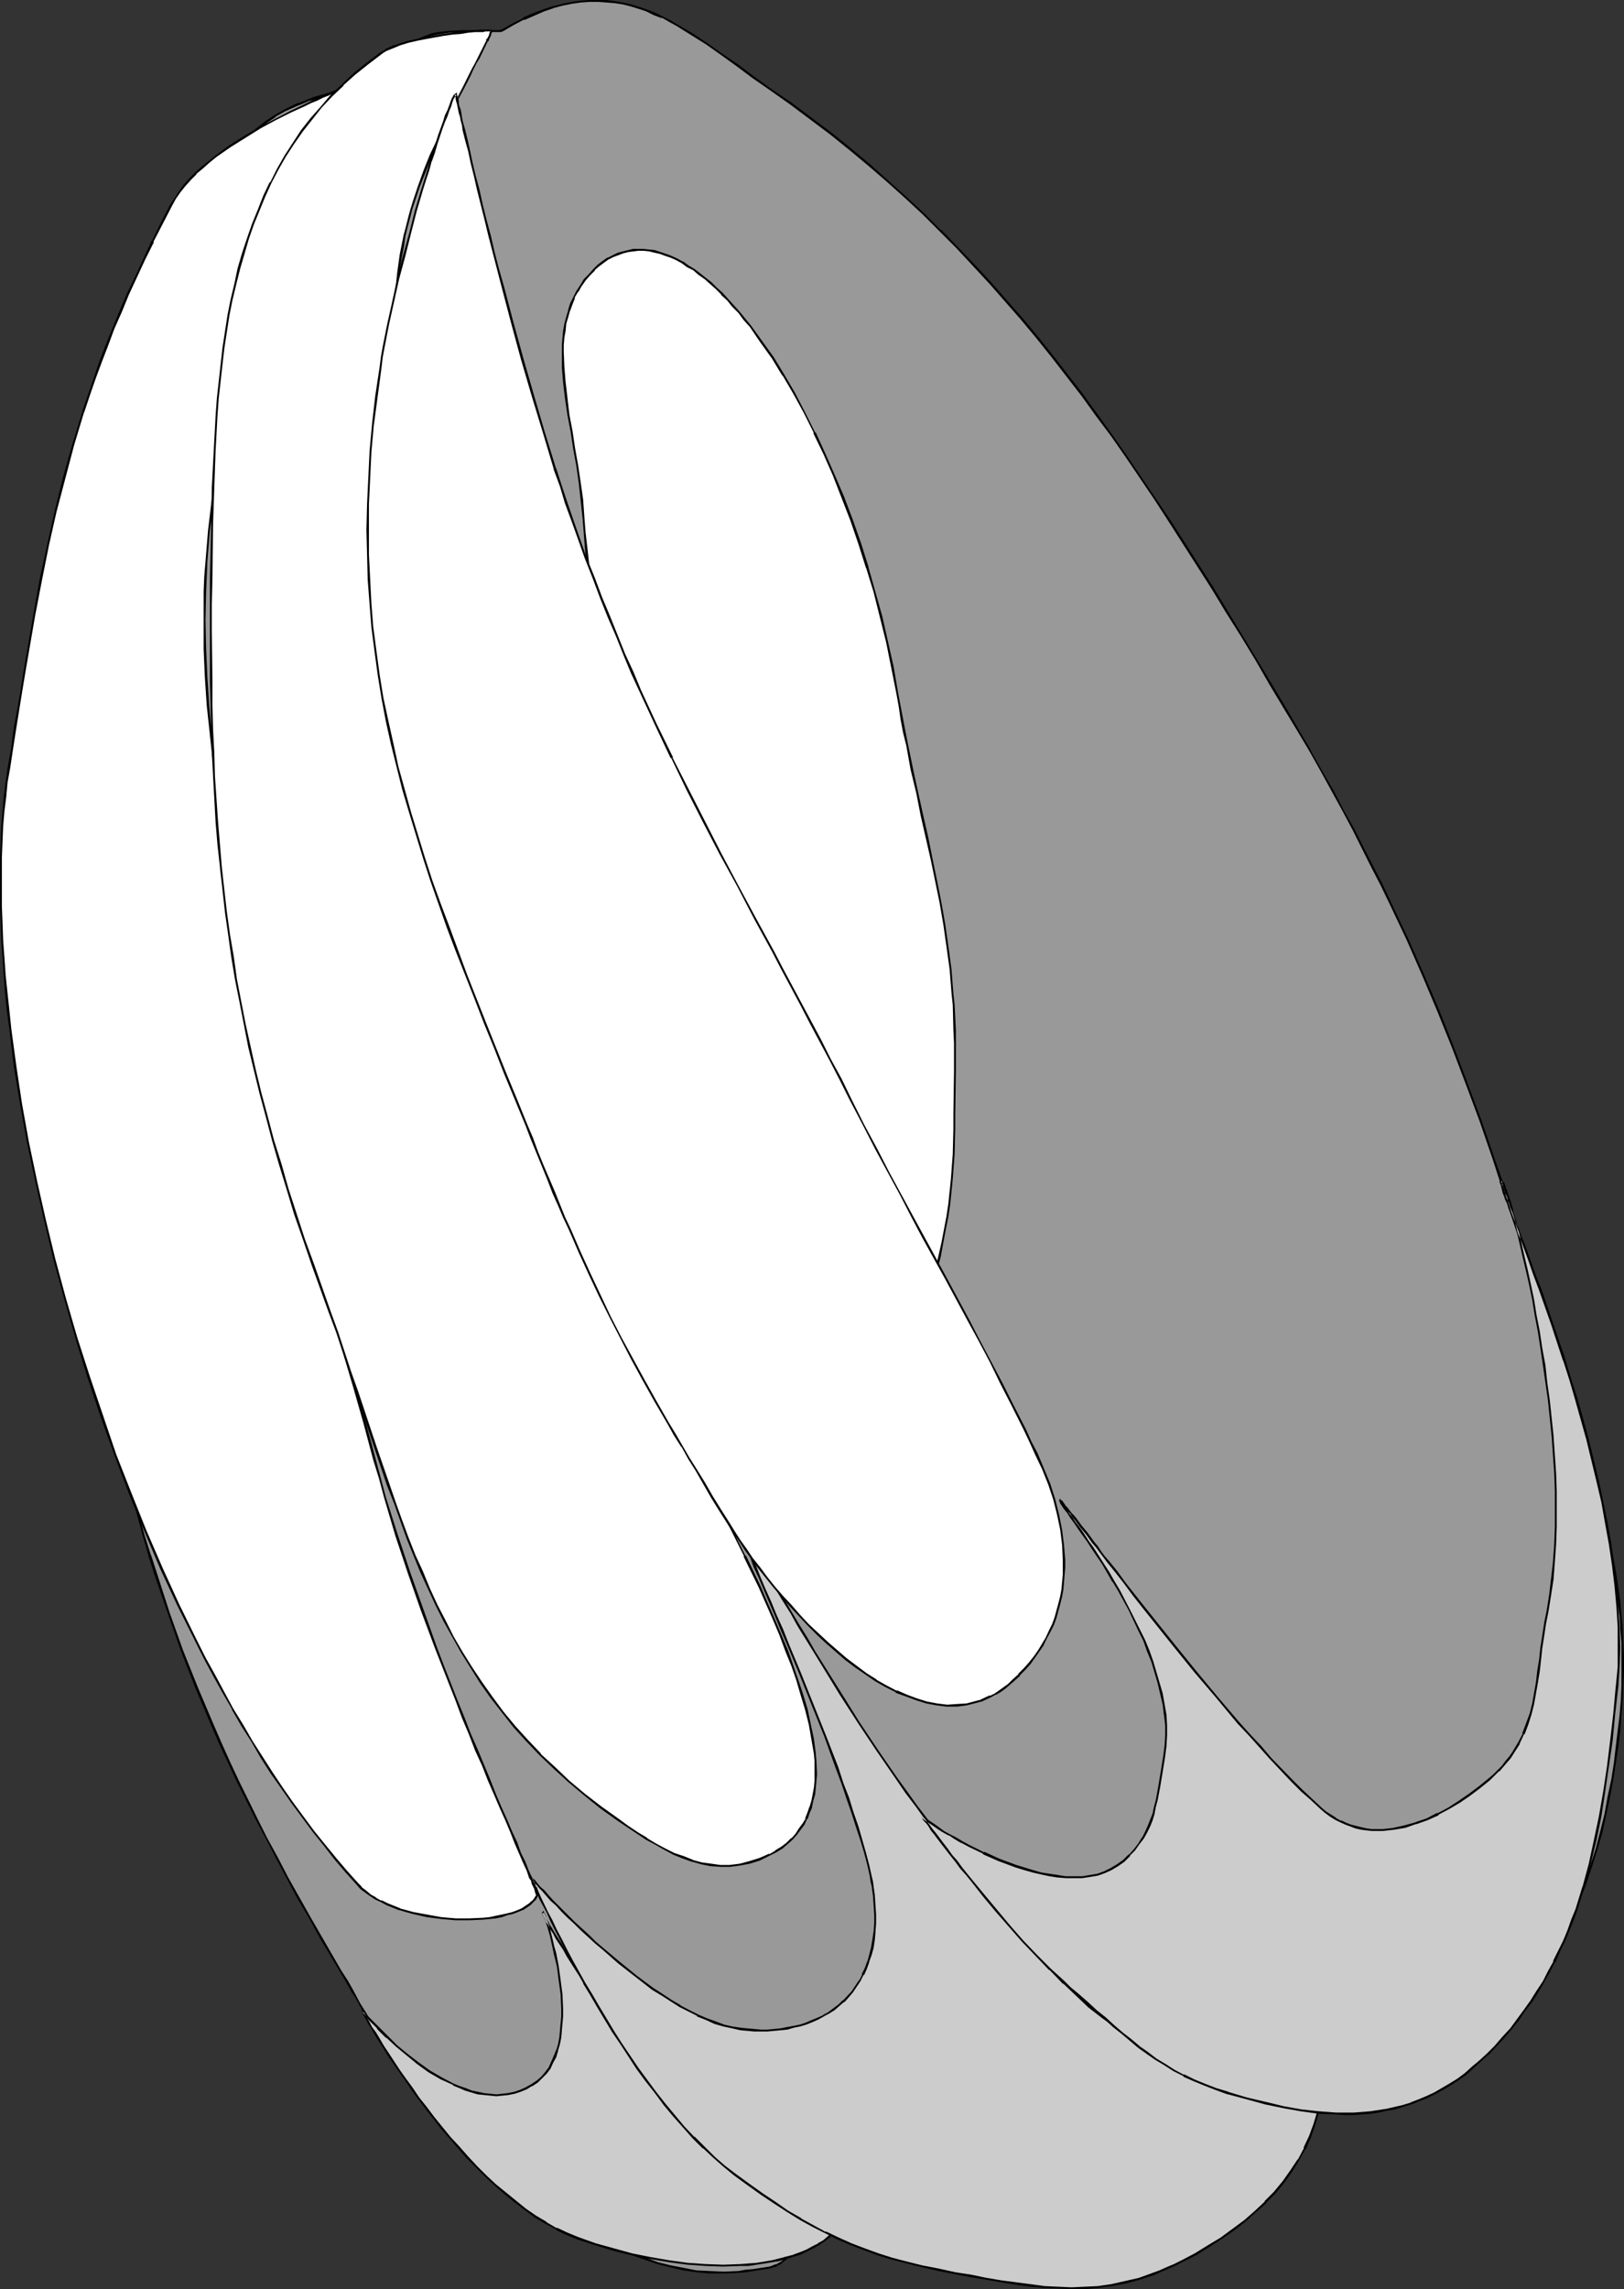
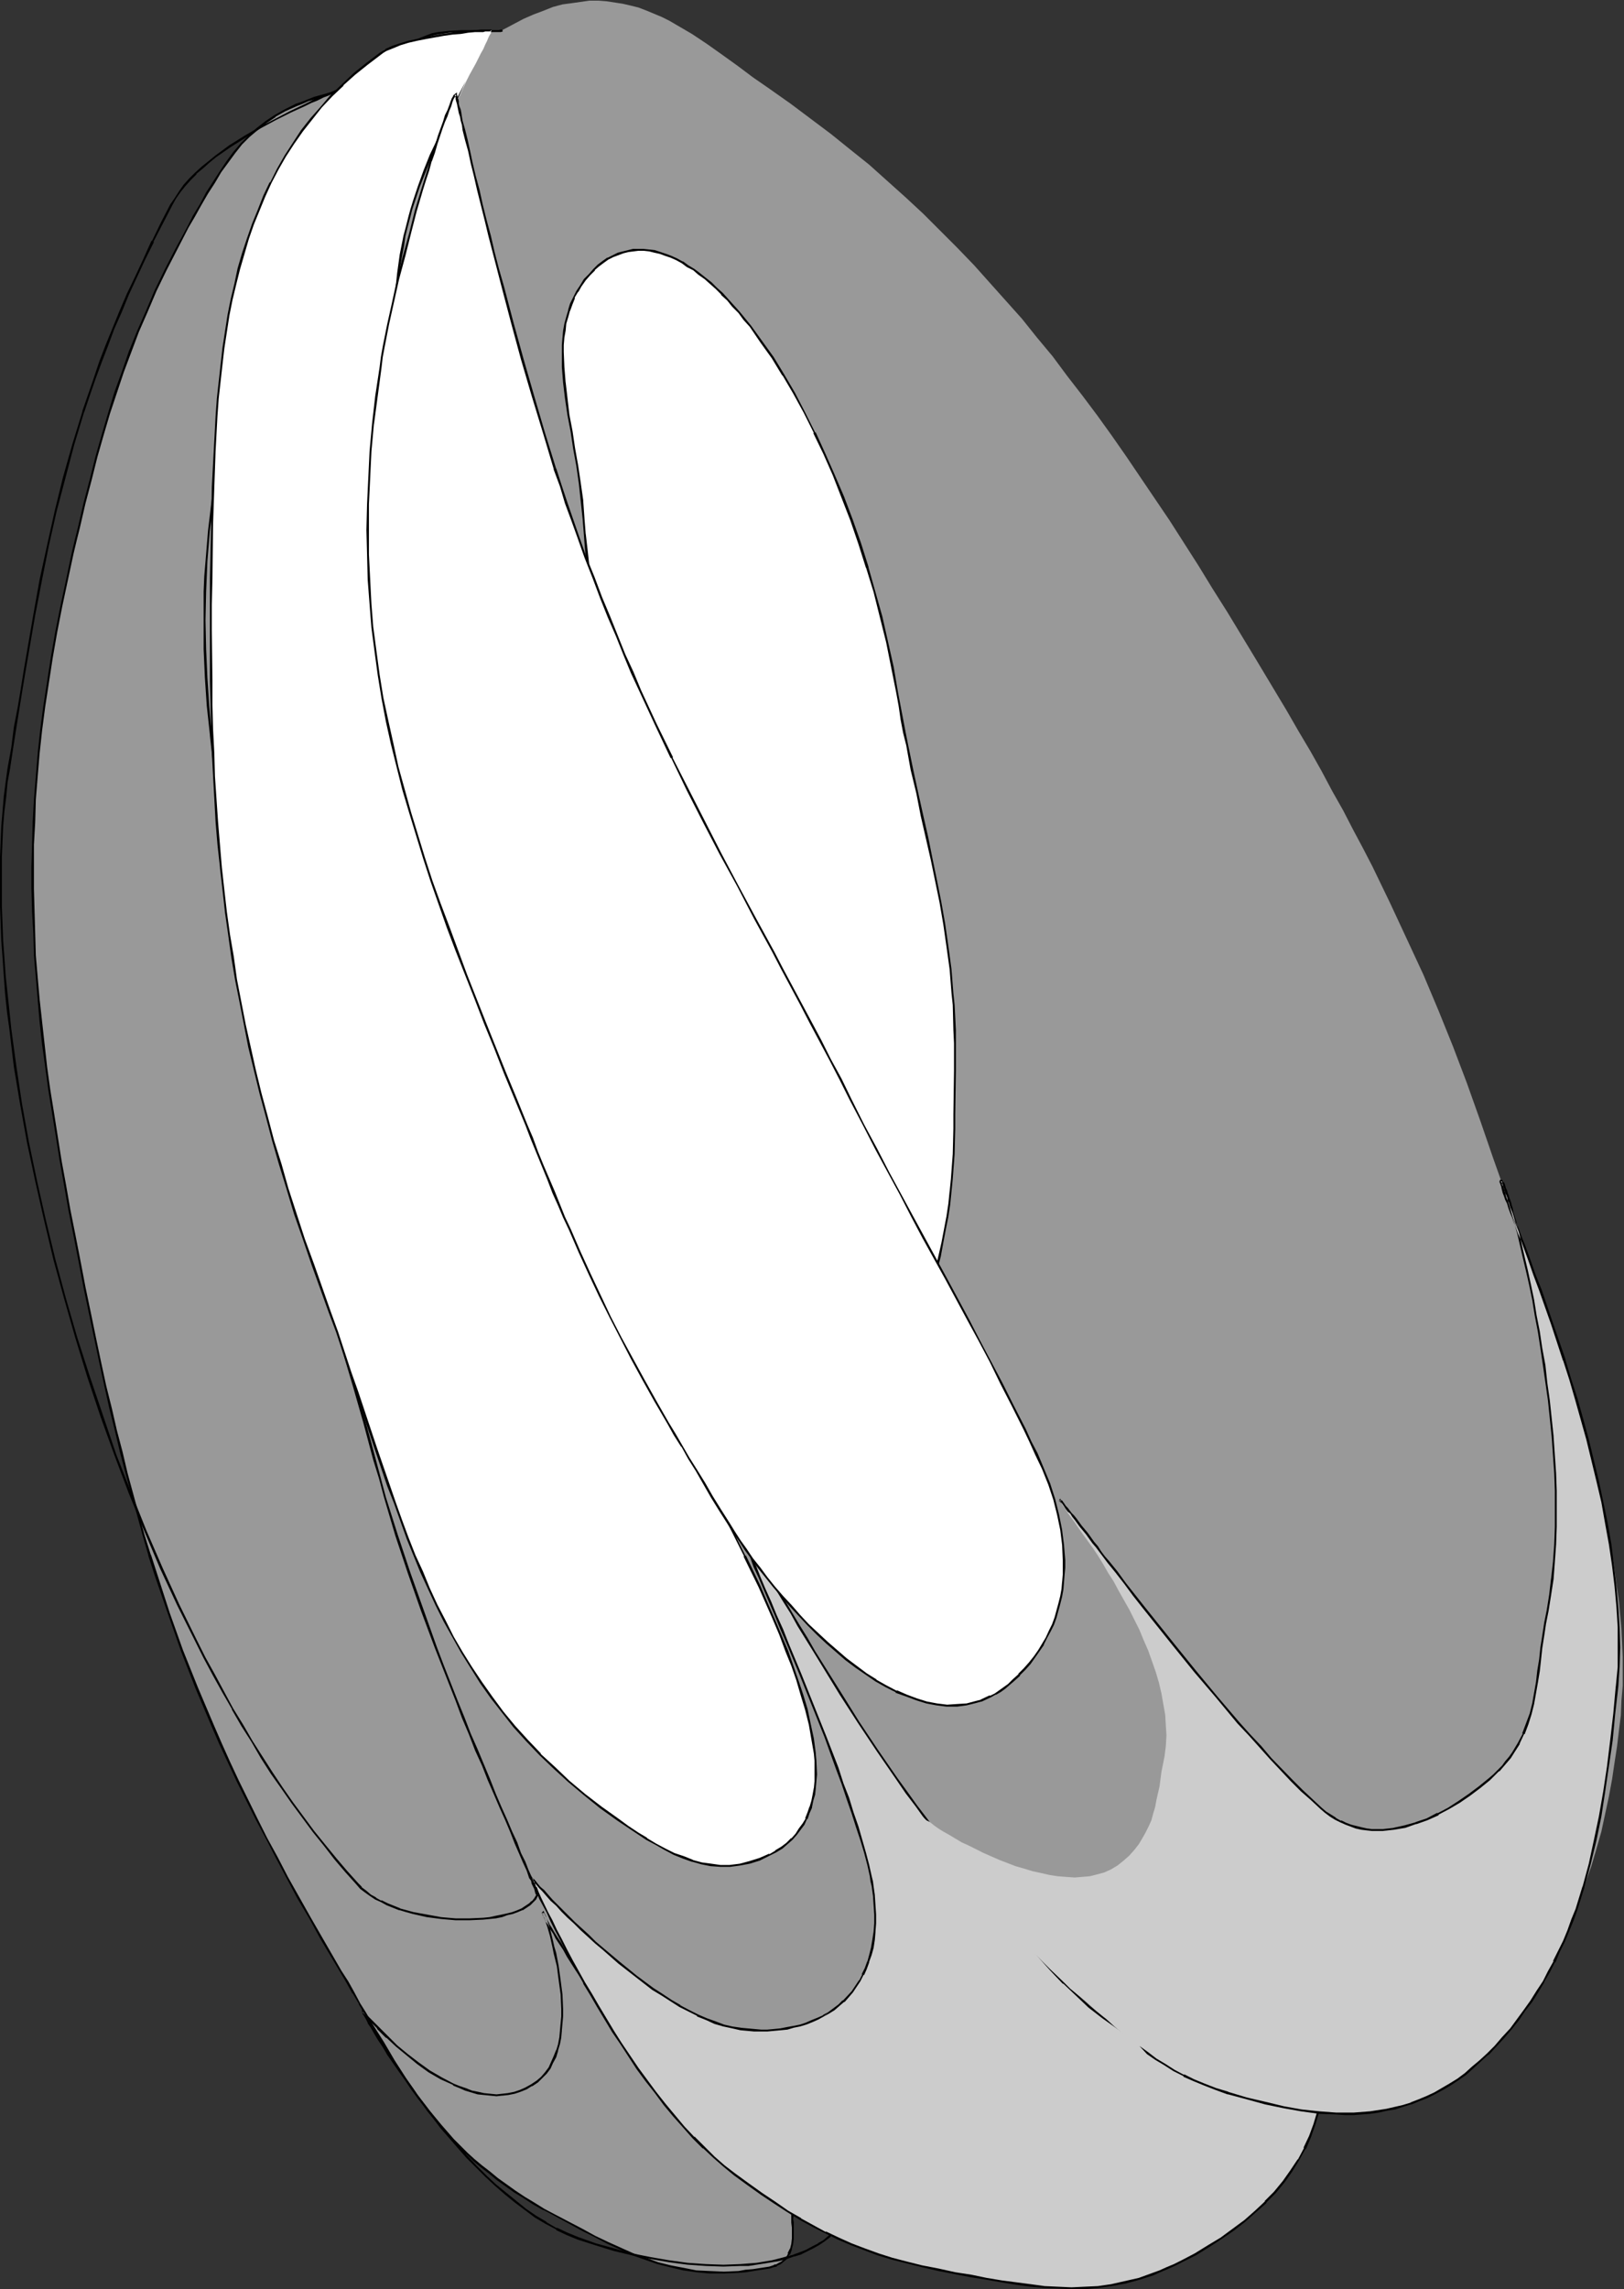
<svg xmlns="http://www.w3.org/2000/svg" xmlns:ns1="http://sodipodi.sourceforge.net/DTD/sodipodi-0.dtd" xmlns:ns2="http://www.inkscape.org/namespaces/inkscape" version="1.0" width="110.485mm" height="155.711mm" id="svg21" ns1:docname="Ring 12.wmf">
  <rect width="100%" height="100%" fill="#333333" stroke="none" />
  <ns1:namedview id="namedview21" pagecolor="#ffffff" bordercolor="#000000" borderopacity="0.25" ns2:showpageshadow="2" ns2:pageopacity="0.0" ns2:pagecheckerboard="0" ns2:deskcolor="#d1d1d1" ns2:document-units="mm" />
  <defs id="defs1">
    <pattern id="WMFhbasepattern" patternUnits="userSpaceOnUse" width="6" height="6" x="0" y="0" />
  </defs>
  <path style="fill:#999999;fill-opacity:1;fill-rule:evenodd;stroke:none" d="m 129.12,7.756 2.747,-1.454 2.747,-1.454 2.586,-1.131 2.586,-0.97 2.424,-0.97 2.424,-0.646 2.424,-0.323 2.262,-0.323 2.262,-0.323 h 2.262 l 2.101,0.162 2.101,0.323 2.101,0.323 2.101,0.485 1.939,0.485 2.101,0.808 1.939,0.808 1.939,0.808 1.939,0.97 1.939,1.131 3.878,2.262 3.878,2.585 3.878,2.747 4.04,2.909 3.878,2.909 4.202,2.909 5.494,3.878 5.171,3.878 5.171,3.878 5.01,4.04 4.848,3.878 4.686,4.201 4.686,4.201 4.525,4.201 4.363,4.363 4.363,4.363 4.363,4.525 4.04,4.525 8.242,9.211 3.878,4.848 4.04,4.848 3.717,5.009 3.878,5.009 3.878,5.171 3.717,5.171 3.717,5.332 3.717,5.494 3.717,5.494 3.717,5.494 3.717,5.817 3.717,5.817 3.555,5.817 3.878,6.14 3.717,6.14 3.717,6.14 3.878,6.464 3.878,6.464 3.07,5.333 3.07,5.171 2.909,5.171 2.747,5.171 2.747,4.848 2.586,5.009 2.586,4.848 2.424,4.686 2.262,4.686 2.262,4.686 4.363,9.372 4.202,9.049 3.878,9.211 3.717,9.211 3.555,9.372 3.394,9.534 3.394,9.857 1.778,5.009 1.616,5.171 1.778,5.171 1.778,5.332 1.616,5.494 1.778,5.494 1.778,5.656 1.778,5.817 1.454,4.848 1.454,4.686 1.454,4.525 1.293,4.363 1.454,4.201 1.293,4.201 1.131,3.878 1.131,4.04 1.131,3.878 0.97,3.717 0.97,3.717 0.808,3.555 0.808,3.717 0.808,3.555 0.808,3.393 0.485,3.555 0.485,3.555 0.485,3.393 0.323,3.555 0.323,3.555 0.162,3.555 0.162,3.555 v 3.717 3.717 l -0.323,3.717 -0.162,3.878 -0.485,3.878 -0.485,4.04 -0.646,4.201 -0.646,4.363 -0.808,4.363 -0.97,4.525 -0.97,4.525 -1.293,4.525 -1.293,4.363 -1.616,4.525 -1.616,4.363 -1.939,4.201 -2.101,4.363 -2.101,4.04 -2.424,4.201 -2.586,3.878 -2.586,3.878 -2.747,3.878 -2.909,3.555 -3.07,3.393 -3.232,3.393 -3.232,3.07 -1.131,1.131 -1.293,0.97 -1.293,0.808 -1.454,0.808 -3.07,1.616 -3.07,1.293 -3.394,1.131 -3.394,0.808 -3.394,0.808 -3.232,0.646 -3.07,0.485 -2.909,0.323 -1.454,0.162 h -1.293 l -1.131,0.162 h -1.131 -1.131 -0.808 -0.808 l -0.646,-0.162 h -0.646 l -0.323,-0.162 -0.162,-0.162 -0.162,-0.162 v 0 0.162 0.162 l -0.162,0.323 -0.162,0.646 -0.162,0.646 -0.162,0.808 -0.162,0.808 -0.323,0.97 -0.323,1.131 -0.485,1.131 -0.485,1.131 -0.485,1.454 -0.646,1.293 -0.646,1.454 -0.808,1.293 -0.808,1.616 -0.97,1.454 -0.97,1.616 -1.131,1.454 -1.293,1.616 -1.293,1.454 -1.454,1.616 -1.454,1.454 -1.778,1.454 -1.778,1.454 -1.778,1.454 -2.101,1.293 -2.101,1.293 -2.424,1.131 -2.424,1.131 -2.586,0.97 -4.202,1.616 -4.04,1.293 -4.04,1.293 -3.878,0.97 -3.717,0.97 -3.717,0.646 -3.717,0.646 -3.717,0.485 -3.555,0.323 -3.717,0.162 h -3.717 l -3.878,-0.162 -4.04,-0.323 -4.04,-0.485 -4.202,-0.646 -4.525,-0.808 -2.909,-0.646 -2.909,-0.808 -2.909,-0.808 -2.909,-1.131 -2.909,-1.131 -2.747,-1.131 -2.747,-1.131 -2.747,-1.131 -2.424,-1.293 -2.262,-1.131 -2.262,-0.97 -1.939,-0.97 -1.778,-0.97 -1.454,-0.646 -0.808,-0.323 -0.485,-0.323 -0.646,-0.162 -0.485,-0.162 -0.323,-0.162 h -0.323 l -0.162,0.162 -0.323,0.162 -0.162,0.162 v 0.323 l -0.162,0.808 v 0.97 0.97 1.293 l 0.162,1.454 -0.162,1.293 -0.162,1.454 -0.323,1.293 -0.485,1.293 -0.323,0.485 -0.485,0.646 -0.97,0.97 -0.646,0.485 -0.808,0.323 -0.808,0.323 -0.97,0.162 -1.939,0.323 -2.101,0.323 -1.939,0.323 -1.939,0.162 -3.717,0.162 h -3.717 l -3.394,-0.323 -3.394,-0.485 -3.232,-0.646 -3.232,-0.97 -3.232,-0.97 -3.232,-1.293 -3.232,-1.293 -3.232,-1.616 -3.232,-1.616 -3.394,-1.778 -3.394,-1.778 -3.717,-1.939 -2.747,-1.454 -2.586,-1.616 -2.424,-1.454 -2.424,-1.616 -2.262,-1.454 -2.262,-1.616 -1.939,-1.616 -2.101,-1.778 -1.939,-1.616 -1.778,-1.616 -3.555,-3.555 -3.232,-3.717 -3.232,-3.717 -2.909,-4.04 -2.909,-4.201 -2.909,-4.525 -2.909,-4.686 -2.909,-4.848 -1.454,-2.585 -1.616,-2.585 -1.454,-2.747 -1.616,-2.909 -1.778,-2.747 -1.778,-3.07 -3.07,-5.333 -3.07,-5.333 -2.909,-5.171 -2.909,-5.171 -2.747,-5.009 -2.586,-5.009 -2.586,-5.009 -2.424,-4.848 -2.424,-4.848 -2.262,-4.848 -2.101,-4.848 -2.101,-4.686 -4.04,-9.534 -3.717,-9.695 -3.555,-9.695 -3.232,-9.857 -1.616,-5.009 -1.454,-5.171 -1.616,-5.171 -1.454,-5.171 -1.454,-5.333 -1.293,-5.494 -1.454,-5.656 -1.293,-5.656 -1.293,-5.817 -1.293,-5.979 -1.293,-6.14 -1.293,-6.302 -1.454,-6.948 -1.293,-6.625 -1.454,-6.625 -1.131,-6.625 -1.131,-6.302 -1.131,-6.302 -1.131,-6.14 -0.97,-6.14 -0.808,-5.979 -0.808,-5.817 -0.808,-5.817 -0.646,-5.817 -0.646,-5.817 -0.485,-5.656 -0.323,-5.656 -0.323,-5.656 -0.162,-5.656 -0.162,-5.817 v -5.656 l 0.162,-5.656 0.162,-5.817 0.323,-5.817 0.323,-5.979 0.646,-5.817 0.646,-6.14 0.808,-6.14 0.808,-6.14 0.97,-6.464 1.293,-6.302 1.131,-6.625 1.454,-6.787 1.616,-6.948 0.808,-3.232 0.646,-3.393 1.616,-6.302 1.454,-5.979 1.616,-5.979 1.616,-5.656 1.616,-5.332 1.616,-5.494 1.778,-5.171 1.939,-5.333 1.939,-5.171 2.262,-5.171 2.424,-5.171 2.424,-5.333 2.909,-5.494 2.909,-5.494 1.616,-2.909 1.616,-2.909 1.778,-3.07 1.778,-2.747 1.616,-2.747 1.778,-2.424 1.778,-2.424 1.778,-2.262 1.939,-1.939 2.101,-1.939 2.262,-1.778 2.424,-1.454 2.586,-1.616 2.747,-1.293 1.616,-0.646 1.616,-0.646 1.616,-0.485 1.616,-0.485 1.778,-0.485 1.939,-0.485 1.939,-0.485 2.101,-0.485 1.778,-0.485 1.454,-0.485 1.454,-0.808 1.131,-0.808 1.293,-0.808 0.97,-0.97 3.878,-4.04 1.131,-1.131 0.97,-0.808 1.131,-0.97 1.293,-0.808 1.454,-0.646 1.454,-0.646 1.454,-0.485 1.454,-0.323 3.07,-0.323 2.909,-0.323 h 4.363 l 1.293,0.162 h 4.04 l 0.485,-0.162 z" id="path1" />
-   <path style="fill:#000000;fill-opacity:1;fill-rule:evenodd;stroke:none" d="m 129.282,8.08 2.747,-1.616 2.747,-1.454 v 0.162 l 2.586,-1.131 2.586,-1.131 2.424,-0.808 h -0.162 l 2.424,-0.646 2.424,-0.485 2.262,-0.323 v 0 l 2.262,-0.162 h 2.262 l 2.101,0.162 v 0 l 2.101,0.162 2.101,0.323 1.939,0.485 2.101,0.646 v 0 l 1.939,0.646 1.939,0.97 2.101,0.808 V 4.525 l 1.939,1.131 1.778,0.97 v 0 l 3.878,2.424 3.878,2.424 3.878,2.747 4.04,2.909 3.878,2.909 4.202,2.909 5.494,3.878 5.171,3.878 5.171,3.878 5.01,4.04 4.848,4.04 4.686,4.04 4.686,4.201 4.525,4.201 4.363,4.363 v 0 l 4.363,4.363 v 0 l 4.202,4.525 4.202,4.525 8.08,9.211 4.04,4.848 3.878,4.848 3.878,5.009 3.878,5.009 3.717,5.171 3.878,5.171 3.717,5.332 3.717,5.494 3.717,5.494 3.555,5.494 3.717,5.817 3.717,5.817 3.717,5.817 3.717,6.14 3.878,6.14 3.717,6.14 3.717,6.464 3.878,6.464 3.232,5.332 3.07,5.171 v 0 l 2.909,5.171 2.747,5.009 2.747,5.009 2.586,4.848 2.424,4.848 2.424,4.848 2.424,4.686 v 0 l 2.262,4.686 4.363,9.211 4.04,9.211 3.878,9.211 3.717,9.211 3.555,9.372 3.555,9.534 3.394,9.857 1.616,5.009 1.778,5.009 1.616,5.333 1.778,5.171 v 0 l 1.616,5.494 1.778,5.494 v 0.162 l 1.778,5.656 v -0.162 l 1.939,5.817 1.454,4.848 v 0 l 1.454,4.686 v 0 l 1.293,4.525 2.747,8.564 1.293,4.201 1.131,4.04 2.262,7.756 0.97,3.717 0.97,3.717 0.97,3.717 0.808,3.555 0.808,3.555 0.646,3.555 0.485,3.393 0.646,3.555 0.323,3.555 0.485,3.555 v -0.162 l 0.162,3.555 0.323,3.555 v 3.555 3.717 3.717 l -0.162,3.717 -0.323,3.878 v 0 l -0.485,3.878 -0.485,4.04 -0.485,4.201 -0.646,4.201 -0.97,4.525 -0.808,4.525 -1.131,4.525 -1.131,4.363 -1.454,4.525 v 0 l -1.616,4.363 -1.616,4.363 -1.939,4.363 -2.101,4.201 h 0.162 l -2.262,4.201 v -0.162 l -2.262,4.201 -2.586,4.04 -2.586,3.717 -2.909,3.878 -2.909,3.555 -2.909,3.393 -3.232,3.393 v -0.162 l -3.232,3.232 -1.131,0.97 -1.293,0.97 -1.293,0.97 v 0 l -1.454,0.808 -2.909,1.454 v 0 l -3.232,1.293 -3.394,1.131 h 0.162 l -3.394,0.97 -3.394,0.646 -3.232,0.646 -3.232,0.485 -2.909,0.323 h 0.162 l -1.454,0.162 -1.293,0.162 h -1.131 -1.131 -1.131 -0.808 -0.808 v 0 l -0.646,-0.162 v 0 h -0.646 0.162 l -0.323,-0.162 v 0.162 l -0.162,-0.162 v 0 -0.162 0.162 -1.131 l -0.646,1.131 v 0.323 0.323 l -0.162,0.485 -0.162,0.646 -0.162,0.808 -0.323,0.97 v -0.162 l -0.323,0.97 v 0.162 l -0.323,0.97 v 0 l -0.485,1.131 -0.323,1.293 -0.646,1.293 -0.646,1.293 -0.646,1.454 v 0 l -0.646,1.454 -0.808,1.454 v 0 l -0.97,1.454 -0.97,1.616 -1.131,1.454 -1.293,1.616 -1.293,1.454 -1.454,1.616 v -0.162 l -1.616,1.616 h 0.162 l -1.778,1.454 -1.778,1.454 -1.778,1.293 -2.101,1.293 -2.101,1.293 v 0 l -2.262,1.131 v 0 l -2.424,1.131 -2.586,1.131 -4.363,1.454 -4.04,1.454 v 0 l -3.878,1.131 -3.878,1.131 -3.717,0.808 -3.717,0.808 -3.717,0.646 -3.717,0.485 v 0 l -3.555,0.162 -3.717,0.162 h -3.717 l -3.878,-0.162 -4.04,-0.323 h 0.162 l -4.202,-0.485 -4.202,-0.646 -4.363,-0.646 -2.909,-0.646 -2.909,-0.808 -3.07,-0.97 h 0.162 l -2.909,-0.97 -2.909,-1.131 -2.909,-1.131 -2.747,-1.293 -2.586,-1.131 v 0 l -2.424,-1.131 -0.323,0.485 v 0 l 2.586,1.131 v 0 l 2.586,1.293 2.747,1.131 2.747,1.131 2.909,1.131 2.909,0.97 h 0.162 l 2.909,0.97 2.909,0.808 2.909,0.646 4.525,0.808 4.202,0.646 4.04,0.485 v 0 l 4.04,0.323 3.878,0.162 h 3.717 l 3.717,-0.162 3.555,-0.323 h 0.162 l 3.555,-0.485 3.717,-0.646 3.717,-0.808 3.717,-0.808 3.878,-1.131 4.04,-1.131 v 0 l 4.202,-1.454 4.202,-1.454 2.586,-0.97 2.424,-1.293 v 0 l 2.262,-1.131 h 0.162 l 2.101,-1.293 2.101,-1.293 1.778,-1.454 1.778,-1.454 1.778,-1.454 v 0 l 1.454,-1.454 v -0.162 l 1.454,-1.454 1.454,-1.454 1.131,-1.616 1.131,-1.454 0.97,-1.616 0.97,-1.454 v -0.162 l 0.808,-1.454 0.808,-1.454 v 0 l 0.808,-1.454 0.646,-1.293 0.485,-1.293 0.485,-1.293 0.323,-1.131 v 0 l 0.323,-1.131 v 0.162 l 0.323,-0.97 v -0.162 l 0.323,-0.808 0.162,-0.808 0.162,-0.646 0.162,-0.485 v -0.323 l 0.162,-0.323 h -0.162 0.162 l -0.485,-0.162 v 0.162 l 0.162,0.323 0.323,0.162 h 0.323 0.646 -0.162 l 0.808,0.162 v 0 h 0.808 0.808 1.131 1.131 1.131 l 1.293,-0.162 h 1.454 v 0 l 2.909,-0.323 3.07,-0.485 3.394,-0.646 3.394,-0.808 3.232,-0.97 h 0.162 l 3.232,-1.131 3.232,-1.293 v 0 l 2.909,-1.616 1.454,-0.808 h 0.162 l 1.293,-0.808 1.293,-0.97 1.131,-0.97 3.232,-3.232 v 0 l 3.232,-3.393 3.07,-3.393 2.909,-3.555 2.747,-3.878 2.747,-3.878 2.424,-3.878 2.424,-4.201 v 0 l 2.101,-4.04 h 0.162 l 1.939,-4.363 1.939,-4.201 1.778,-4.525 1.454,-4.363 v 0 l 1.454,-4.525 1.293,-4.525 0.97,-4.525 0.97,-4.525 0.808,-4.363 0.646,-4.201 0.646,-4.201 0.485,-4.04 0.323,-4.04 v 0 l 0.323,-3.878 0.162,-3.717 0.162,-3.717 v -3.717 l -0.162,-3.555 -0.162,-3.555 -0.323,-3.555 v 0 l -0.323,-3.555 -0.485,-3.555 -0.485,-3.393 -0.646,-3.555 -0.646,-3.555 -0.808,-3.555 -0.808,-3.555 -0.808,-3.555 -0.97,-3.717 -1.131,-3.878 -2.262,-7.756 -1.131,-4.04 -1.293,-4.04 -2.586,-8.726 -1.454,-4.525 v 0 l -1.454,-4.686 v 0 l -1.454,-4.686 -1.778,-5.817 v -0.162 l -1.778,-5.656 v 0.162 l -1.778,-5.656 -1.778,-5.333 v -0.162 l -1.778,-5.332 -1.616,-5.171 -1.616,-5.009 -1.778,-5.009 -3.394,-9.857 -3.555,-9.534 -3.555,-9.372 -3.717,-9.372 -3.878,-9.049 -4.04,-9.211 -4.363,-9.211 -2.262,-4.848 v 0 l -2.424,-4.686 -2.424,-4.686 -2.424,-4.848 -2.747,-4.848 -2.586,-5.009 -2.909,-5.009 -2.909,-5.171 v -0.162 l -3.07,-5.171 -3.07,-5.333 -3.878,-6.464 -3.878,-6.464 -3.717,-6.14 -3.717,-6.14 -3.717,-6.14 -3.717,-5.817 -3.717,-5.817 -3.717,-5.817 -3.717,-5.494 -3.717,-5.494 -3.717,-5.494 -3.717,-5.333 -3.717,-5.171 -3.717,-5.171 -3.878,-5.009 -3.878,-5.009 -3.878,-4.848 -4.04,-4.848 -8.08,-9.211 -4.202,-4.525 -4.363,-4.525 v 0 l -4.202,-4.363 h -0.162 l -4.363,-4.363 -4.525,-4.201 -4.686,-4.201 -4.686,-4.201 -4.848,-4.04 -5.01,-4.04 -5.171,-3.878 -5.171,-3.878 -5.494,-3.717 -4.202,-3.07 -3.878,-2.909 -4.04,-2.747 -3.878,-2.747 -3.878,-2.585 -3.878,-2.262 v 0 l -1.939,-1.131 -1.939,-0.97 v 0 l -1.939,-0.97 -2.101,-0.808 -1.939,-0.646 v 0 L 162.249,1.131 160.148,0.646 158.209,0.323 155.946,0 v 0 h -2.101 -2.262 l -2.262,0.162 v 0 l -2.262,0.323 -2.424,0.485 -2.424,0.646 h -0.162 l -2.424,0.808 -2.586,0.97 -2.586,1.131 v 0.162 l -2.586,1.293 -2.909,1.616 h 0.162 z" id="path2" />
  <path style="fill:#000000;fill-opacity:1;fill-rule:evenodd;stroke:none" d="m 217.517,573.487 v 0 l -4.525,-2.262 v 0 l -2.101,-0.97 v 0 l -1.778,-0.808 v 0 l -1.454,-0.808 v 0 l -0.646,-0.323 -0.646,-0.162 -0.485,-0.323 -0.485,-0.162 v 0 h -0.485 -0.323 -0.323 v 0.162 h -0.323 l -0.162,0.323 v 0 l -0.162,0.323 -0.162,0.808 v 0.162 0.97 0.97 l 0.162,1.293 v 1.454 1.293 0 l -0.162,1.454 -0.323,1.293 v -0.162 l -0.646,1.293 h 0.162 l -0.323,0.646 v 0 l -0.485,0.485 h 0.162 l -1.131,0.97 -0.646,0.323 v 0 l -0.808,0.485 v -0.162 l -0.646,0.323 v 0 l -0.97,0.323 -2.101,0.323 -2.101,0.323 -1.939,0.162 -1.778,0.323 v 0 l -3.717,0.162 -3.717,-0.162 -3.394,-0.162 v 0 l -3.232,-0.646 -3.394,-0.646 -3.232,-0.808 v 0 l -3.07,-1.131 -3.232,-1.131 -3.232,-1.454 -3.232,-1.454 v 0 l -3.394,-1.616 -3.232,-1.778 -7.111,-3.717 -2.747,-1.454 v 0 l -2.586,-1.616 -2.424,-1.454 -2.424,-1.616 -2.262,-1.616 -2.262,-1.616 -1.939,-1.616 -2.101,-1.616 -1.939,-1.616 -1.778,-1.616 v 0 l -3.555,-3.555 v 0 l -3.232,-3.717 -3.07,-3.717 -3.07,-4.04 -2.909,-4.201 -2.909,-4.525 -2.747,-4.686 -3.07,-4.848 v 0 l -1.454,-2.585 v 0 l -1.616,-2.585 v 0 l -1.454,-2.747 v 0 l -1.616,-2.909 -1.778,-2.747 -4.848,-8.403 v 0 l -3.07,-5.333 -2.909,-5.171 -2.909,-5.171 -2.586,-5.009 -2.747,-5.009 -2.424,-4.848 -4.848,-9.857 v 0 l -2.262,-4.848 -2.101,-4.686 -2.101,-4.848 -4.04,-9.534 -3.878,-9.695 -3.394,-9.534 -3.232,-10.019 -1.616,-5.009 v 0.162 l -1.616,-5.171 -1.454,-5.171 -1.454,-5.333 -1.454,-5.333 -1.293,-5.494 -1.454,-5.494 -1.293,-5.656 -1.454,-5.817 -1.293,-5.979 -1.293,-6.14 -1.293,-6.302 -1.454,-6.948 -1.293,-6.787 -1.293,-6.625 -1.293,-6.464 -1.131,-6.464 -1.131,-6.14 -0.97,-6.14 -0.97,-6.14 -0.97,-5.979 -0.808,-5.817 -0.646,-5.817 -0.646,-5.817 -0.646,-5.817 v 0 L 9.696,251.274 9.211,245.619 9.05,239.963 8.888,234.307 8.727,228.49 v -5.656 -5.656 l 0.323,-5.817 0.162,-5.817 0.485,-5.979 0.485,-5.817 v 0 l 0.646,-5.979 0.808,-6.14 0.97,-6.302 0.97,-6.302 1.131,-6.464 1.293,-6.625 1.454,-6.787 1.454,-6.787 0.808,-3.393 0.808,-3.232 1.454,-6.302 1.616,-6.14 1.454,-5.817 1.616,-5.656 1.616,-5.494 1.778,-5.333 v 0 l 1.778,-5.333 1.939,-5.171 1.939,-5.171 2.262,-5.171 2.262,-5.333 2.586,-5.333 v 0 l 2.747,-5.333 2.909,-5.656 1.616,-2.747 1.616,-2.909 v 0 l 1.778,-3.07 1.778,-2.747 1.616,-2.747 1.778,-2.424 1.778,-2.424 1.778,-2.262 1.939,-1.939 v 0 l 2.101,-1.778 2.262,-1.778 2.424,-1.616 h -0.162 l 2.586,-1.454 v 0 l 2.909,-1.293 1.616,-0.646 1.454,-0.646 1.778,-0.485 1.616,-0.646 v 0 l 1.778,-0.485 1.939,-0.485 1.939,-0.485 1.939,-0.323 1.778,-0.485 v 0 l 1.616,-0.646 v 0 l 1.454,-0.646 v 0 l 1.131,-0.808 1.293,-0.97 0.97,-0.808 v -0.162 l 4.04,-4.04 v 0 l 0.97,-0.97 v 0 l 0.97,-0.97 1.131,-0.97 1.293,-0.808 v 0 l 1.293,-0.646 1.616,-0.646 v 0 l 1.293,-0.323 1.454,-0.323 3.07,-0.485 v 0 l 2.909,-0.162 h 4.363 1.293 4.04 0.485 l 0.485,-0.162 -0.162,-0.485 h -0.323 l -0.646,0.162 h 0.162 -4.04 -1.293 -4.363 l -2.909,0.162 h -0.162 l -2.909,0.323 -1.616,0.323 -1.293,0.485 v 0 l -1.616,0.646 -1.454,0.646 v 0 l -1.293,0.97 -1.131,0.808 -0.97,0.97 h -0.162 l -0.97,0.97 v 0.162 l -3.878,4.04 v 0 l -0.97,0.97 -1.293,0.808 -1.131,0.808 v 0 l -1.293,0.808 v -0.162 l -1.616,0.646 v 0 l -1.616,0.323 -2.101,0.485 -1.939,0.485 -1.939,0.485 -1.778,0.485 v 0 l -1.778,0.485 -1.616,0.646 -1.616,0.646 -1.454,0.485 -2.909,1.454 v 0 l -2.586,1.454 v 0 l -2.424,1.616 -2.262,1.778 -2.101,1.939 v 0 l -1.939,1.939 -1.939,2.262 -1.778,2.424 -1.616,2.424 -1.778,2.747 -1.778,2.747 -1.616,3.07 v 0 l -1.778,2.909 -1.454,2.909 -3.07,5.656 -2.747,5.333 v 0 l -2.586,5.333 -2.262,5.333 -2.262,5.171 -2.101,5.171 -1.778,5.171 -1.939,5.333 v 0 l -1.616,5.333 -1.616,5.494 -1.616,5.656 -1.454,5.817 -1.616,6.14 -1.454,6.302 -0.808,3.232 -0.808,3.393 -1.454,6.948 -1.454,6.787 -1.293,6.464 -1.131,6.464 -0.97,6.302 -0.97,6.302 -0.808,6.14 -0.646,5.979 v 0.162 l -0.485,5.817 -0.485,5.979 -0.323,5.817 -0.162,5.817 -0.162,5.656 v 5.656 l 0.162,5.817 0.323,5.656 0.162,5.656 0.485,5.656 0.485,5.656 v 0.162 l 0.485,5.656 0.646,5.817 0.808,5.817 0.808,5.979 0.97,5.979 0.97,5.979 0.97,6.14 1.131,6.302 1.131,6.464 1.293,6.464 1.293,6.625 1.293,6.787 1.454,6.948 1.293,6.14 1.293,6.14 1.293,5.979 1.293,5.817 1.454,5.817 1.293,5.494 1.454,5.494 1.454,5.333 1.454,5.171 1.454,5.332 1.454,5.009 v 0.162 l 1.616,5.009 3.394,9.857 3.394,9.695 3.717,9.534 4.04,9.534 2.101,4.848 2.262,4.848 2.262,4.848 v 0 l 4.848,9.695 2.586,4.848 2.586,5.009 2.747,5.171 2.747,5.171 3.07,5.171 2.909,5.333 v 0 l 5.01,8.403 1.616,2.747 1.616,2.909 v -0.162 l 1.616,2.747 v 0.162 l 1.616,2.585 v 0 l 1.454,2.585 v 0 l 2.909,4.848 2.909,4.686 2.909,4.525 2.909,4.201 2.909,4.04 3.07,3.717 3.394,3.717 v 0 l 3.394,3.555 h 0.162 l 1.778,1.778 1.939,1.616 2.101,1.616 1.939,1.616 2.262,1.616 2.262,1.616 2.424,1.454 2.424,1.616 2.586,1.454 h 0.162 l 2.747,1.454 7.111,3.878 3.232,1.616 3.394,1.778 v 0 l 3.232,1.454 3.07,1.454 3.232,1.131 3.232,1.131 v 0 l 3.232,0.808 3.394,0.808 3.394,0.485 v 0 l 3.394,0.323 h 3.717 l 3.717,-0.162 v 0 l 1.939,-0.162 1.939,-0.323 2.101,-0.323 2.101,-0.323 0.97,-0.323 v 0 l 0.808,-0.162 v -0.162 l 0.646,-0.323 h 0.162 l 0.646,-0.485 1.131,-0.97 0.323,-0.646 v 0 l 0.323,-0.485 h 0.162 l 0.485,-1.293 v -0.162 l 0.323,-1.293 0.162,-1.293 v -0.162 -1.293 -1.454 -1.293 l -0.162,-0.97 0.162,-0.97 v 0 -0.808 0 l 0.162,-0.162 v 0 l 0.162,-0.323 -0.162,0.162 0.162,-0.162 v 0 h 0.323 -0.162 0.323 v 0 h 0.323 v 0 l 0.485,0.162 0.485,0.323 0.646,0.162 0.646,0.323 v 0 l 1.454,0.808 v 0 l 1.778,0.808 v 0 l 1.939,0.97 v 0 l 4.525,2.262 z" id="path3" />
  <path style="fill:#ffffff;fill-opacity:1;fill-rule:evenodd;stroke:none" d="m 150.129,133.313 -0.485,-4.525 -0.646,-4.525 -0.646,-4.525 -0.646,-4.363 -0.808,-4.525 -0.646,-4.201 -0.646,-4.201 -0.485,-4.04 -0.323,-4.04 -0.162,-3.878 0.162,-1.778 0.162,-1.939 0.162,-1.778 0.323,-1.778 0.323,-1.778 0.485,-1.616 0.646,-1.778 0.646,-1.454 0.808,-1.616 0.97,-1.454 0.97,-1.616 1.293,-1.293 1.131,-1.293 1.131,-0.97 1.293,-0.97 1.131,-0.808 1.293,-0.808 1.293,-0.485 1.293,-0.485 1.293,-0.323 1.454,-0.162 1.293,-0.162 1.293,0.162 h 1.454 l 1.293,0.323 1.454,0.323 1.454,0.485 1.454,0.646 1.454,0.646 1.454,0.808 1.293,0.808 1.616,0.97 1.293,1.131 1.616,1.131 1.454,1.293 1.454,1.293 1.454,1.454 1.454,1.454 1.454,1.616 1.454,1.616 1.454,1.778 1.454,1.778 2.909,4.04 2.747,4.04 2.909,4.525 2.586,4.686 2.747,4.848 2.586,5.171 2.586,5.333 2.424,5.656 2.262,5.656 2.262,5.979 2.101,5.979 1.939,6.14 1.939,6.302 1.616,6.302 1.454,6.464 1.454,6.625 1.293,6.464 0.485,3.555 0.646,3.393 0.646,3.232 0.646,3.232 1.293,6.302 1.293,6.14 1.293,5.817 1.293,5.656 1.131,5.494 1.293,5.656 0.97,5.494 0.97,5.494 0.97,5.817 0.646,5.817 0.646,6.14 0.162,3.07 0.323,6.464 0.162,3.393 v 6.948 l -0.162,4.04 v 3.717 3.555 l -0.162,3.555 -0.162,6.625 -0.323,6.464 -0.323,3.232 -0.485,3.232 -0.485,3.07 -0.485,3.393 -0.646,3.393 -0.808,3.555 -0.97,3.717 -0.97,3.717 -0.485,1.939 -0.646,1.616 -0.646,1.778 -0.485,1.454 -0.646,1.616 -0.646,1.293 -0.485,1.293 -0.646,1.131 -0.808,1.131 -0.485,0.97 -0.808,0.808 -0.646,0.97 -0.646,0.646 -0.808,0.646 -0.646,0.485 -0.646,0.485 -0.808,0.485 -1.454,0.485 -0.808,0.162 -0.808,0.162 h -0.646 l -1.616,-0.323 -1.616,-0.485 -1.616,-0.97 -1.616,-0.97 -1.778,-1.454 -1.616,-1.616 -1.778,-1.939 -1.616,-2.101 -1.778,-2.424 -1.778,-2.585 -1.778,-2.909 -1.778,-2.909 -1.778,-3.393 -1.778,-3.393 -1.939,-3.555 -1.778,-3.717 -1.778,-4.04 -1.778,-4.201 -1.778,-4.201 -1.778,-4.363 -1.778,-4.525 -1.616,-4.686 -1.778,-4.686 -1.778,-4.848 -1.616,-5.009 -1.778,-5.009 -1.616,-5.171 -3.232,-10.342 -3.07,-10.665 -3.07,-10.827 -2.747,-10.827 -2.747,-10.827 -2.424,-10.665 -2.262,-10.665 -1.131,-5.171 -0.97,-5.171 -0.97,-5.009 -0.97,-5.009 -0.808,-5.009 -0.808,-4.686 -0.646,-4.848 -0.646,-4.525 -0.485,-4.525 -0.485,-4.201 -0.485,-4.201 z" id="path4" />
  <path style="fill:#000000;fill-opacity:1;fill-rule:evenodd;stroke:none" d="m 150.29,133.313 -0.323,-4.525 v -0.162 l -0.646,-4.525 -0.646,-4.363 -0.808,-4.525 -0.646,-4.363 -0.808,-4.201 -0.485,-4.201 -0.485,-4.201 v 0.162 l -0.323,-4.04 -0.162,-3.878 v -1.778 l 0.162,-1.939 v 0 l 0.323,-1.778 0.162,-1.778 0.485,-1.616 0.485,-1.778 v 0.162 l 0.646,-1.778 0.646,-1.616 h -0.162 l 0.97,-1.616 v 0.162 l 0.808,-1.454 1.131,-1.616 1.131,-1.293 1.293,-1.293 h -0.162 l 1.131,-0.97 1.293,-0.97 1.131,-0.808 v 0 l 1.293,-0.646 v 0 l 1.293,-0.485 1.293,-0.485 v 0 l 1.293,-0.323 1.293,-0.162 v 0 l 1.293,-0.162 h 1.293 l 1.454,0.162 v 0 l 1.293,0.323 1.454,0.323 v 0 l 1.293,0.485 1.454,0.485 1.454,0.646 v 0 l 1.454,0.808 v 0 l 1.293,0.97 1.616,0.808 1.293,1.131 1.616,1.131 1.454,1.293 1.454,1.293 1.454,1.454 h -0.162 l 1.616,1.454 v 0 l 1.293,1.616 1.616,1.616 1.293,1.778 1.616,1.778 2.747,4.04 2.909,4.04 2.747,4.525 v -0.162 l 2.747,4.686 2.747,5.009 2.586,5.171 h -0.162 l 2.586,5.333 2.424,5.494 2.262,5.817 2.262,5.817 2.101,6.14 1.939,6.14 v -0.162 l 1.939,6.302 1.616,6.464 1.616,6.464 1.293,6.464 1.293,6.464 0.646,3.555 0.485,3.393 0.646,3.393 0.808,3.232 1.131,6.302 1.454,5.979 1.131,5.817 1.293,5.656 1.293,5.656 1.131,5.494 1.131,5.494 0.97,5.656 0.808,5.656 0.808,5.817 v 0 l 0.485,6.14 0.323,3.07 0.162,6.464 0.162,3.393 v 6.948 l -0.162,11.311 v 3.555 l -0.162,6.625 -0.485,6.464 -0.323,3.232 v -0.162 l -0.323,3.232 -0.485,3.232 -0.646,3.393 -0.646,3.393 -0.808,3.555 -0.808,3.555 -1.131,3.878 -0.485,1.778 v 0 l -0.646,1.778 -0.485,1.616 -0.646,1.616 -0.485,1.454 -0.646,1.293 -0.646,1.293 v 0 l -0.646,1.131 v 0 l -0.646,1.131 -0.646,0.97 -0.646,0.808 -0.646,0.97 -0.808,0.646 h 0.162 l -0.646,0.646 -0.808,0.485 -0.646,0.485 v 0 l -0.808,0.485 v -0.162 l -1.454,0.646 h 0.162 -0.808 l -0.808,0.162 v 0 h -0.646 v 0 L 223.335,349.36 h 0.162 l -1.616,-0.485 v 0 l -1.616,-0.808 v 0 l -1.616,-1.131 -1.778,-1.293 h 0.162 l -1.778,-1.778 v 0.162 l -1.778,-1.939 -1.616,-2.101 -1.778,-2.424 -1.778,-2.585 -1.778,-2.909 -1.778,-2.909 v 0 l -1.778,-3.232 -1.778,-3.393 -1.778,-3.717 v 0 l -1.778,-3.717 -1.778,-4.04 -1.778,-4.04 -1.778,-4.201 -1.778,-4.525 -1.778,-4.525 -1.778,-4.525 -1.778,-4.848 -1.616,-4.848 -1.778,-5.009 -1.616,-5.009 -1.616,-5.009 v 0 l -3.232,-10.503 -3.232,-10.503 -2.909,-10.827 -2.909,-10.827 -2.586,-10.827 -2.586,-10.827 -2.262,-10.503 -0.97,-5.171 -1.131,-5.171 -0.808,-5.171 -0.97,-5.009 -0.808,-4.848 -0.808,-4.848 -0.646,-4.686 -0.646,-4.525 -0.485,-4.525 -0.485,-4.363 -0.485,-4.201 v 0.162 l -0.323,-4.04 h -0.485 l 0.323,4.04 v 0 l 0.323,4.201 0.485,4.363 0.646,4.363 0.646,4.686 0.646,4.686 0.646,4.848 0.97,4.848 0.808,5.009 0.97,5.009 0.97,5.171 1.131,5.171 2.262,10.665 2.424,10.827 2.747,10.665 2.747,10.988 3.07,10.665 3.07,10.665 3.232,10.503 v 0 l 1.616,5.171 1.778,5.009 1.616,5.009 1.778,4.848 1.778,4.686 1.778,4.686 1.778,4.525 1.778,4.363 1.778,4.201 1.778,4.201 1.778,3.878 1.778,3.717 v 0 l 1.778,3.717 1.778,3.393 1.939,3.232 v 0.162 l 1.778,2.909 1.616,2.909 1.939,2.585 1.616,2.424 1.778,2.101 1.778,1.939 v 0 l 1.616,1.616 v 0 l 1.778,1.454 1.616,1.131 v 0 l 1.778,0.808 v 0 l 1.454,0.646 h 0.162 l 1.616,0.162 v 0 h 0.646 0.162 0.808 l 0.646,-0.162 1.616,-0.485 0.646,-0.485 h 0.162 l 0.646,-0.485 0.646,-0.646 0.808,-0.485 v -0.162 l 0.646,-0.646 0.808,-0.97 0.646,-0.808 0.646,-0.97 0.646,-1.131 v 0 l 0.646,-1.293 v 0 l 0.646,-1.293 0.646,-1.293 0.485,-1.454 0.646,-1.454 0.646,-1.778 0.485,-1.778 v 0 l 0.485,-1.939 1.131,-3.717 0.97,-3.717 0.646,-3.555 0.646,-3.393 0.646,-3.232 0.485,-3.232 0.323,-3.232 v 0 l 0.323,-3.232 0.485,-6.464 0.162,-6.625 v -3.555 l 0.162,-11.311 v -6.948 -3.393 l -0.323,-6.464 -0.323,-3.07 -0.485,-6.14 v 0 l -0.808,-5.979 -0.808,-5.656 -0.97,-5.494 -1.131,-5.656 -1.131,-5.494 -1.131,-5.656 -1.293,-5.656 -1.293,-5.817 -1.293,-5.979 -1.293,-6.302 -0.646,-3.232 -0.646,-3.393 -0.646,-3.393 -0.646,-3.393 -1.131,-6.625 -1.454,-6.464 -1.454,-6.464 -1.778,-6.302 -1.778,-6.302 v -0.162 l -1.939,-6.14 -2.101,-5.979 -2.262,-5.979 -2.424,-5.656 -2.424,-5.494 -2.424,-5.333 h -0.162 l -2.586,-5.171 -2.586,-5.009 -2.747,-4.686 v 0 l -2.747,-4.525 -2.909,-4.04 -2.909,-4.04 -1.454,-1.778 -1.454,-1.778 -1.454,-1.616 -1.454,-1.616 v 0 l -1.454,-1.616 v 0 l -1.454,-1.293 -1.454,-1.454 -1.454,-1.131 -1.616,-1.293 -1.293,-0.97 -1.616,-0.97 -1.293,-0.97 h -0.162 l -1.454,-0.808 v 0 l -1.454,-0.646 -1.293,-0.485 -1.454,-0.485 v 0 l -1.454,-0.485 -1.454,-0.162 v 0 L 165.481,63.99 h -1.293 -1.293 -0.162 l -1.293,0.323 -1.293,0.323 v 0 l -1.293,0.323 -1.293,0.646 v 0 l -1.293,0.646 h -0.162 l -1.131,0.808 -1.293,0.97 -1.131,1.131 v 0 l -1.131,1.293 -1.293,1.293 -0.97,1.616 -0.97,1.454 v 0 l -0.808,1.616 v 0 l -0.808,1.616 -0.485,1.616 v 0.162 l -0.485,1.616 -0.485,1.778 -0.323,1.778 -0.162,1.778 v 0 l -0.162,1.939 v 1.778 3.878 l 0.323,4.04 v 0 l 0.485,4.04 0.646,4.363 0.808,4.201 0.646,4.363 0.808,4.363 0.646,4.525 0.485,4.525 v 0 l 0.485,4.525 z" id="path5" />
-   <path style="fill:#cccccc;fill-opacity:1;fill-rule:evenodd;stroke:none" d="m 93.245,517.092 0.97,1.131 0.97,0.97 2.101,2.101 2.262,2.424 2.424,2.262 2.747,2.262 2.747,2.101 2.909,2.101 3.07,1.778 3.07,1.616 1.616,0.646 1.616,0.646 1.616,0.485 1.454,0.485 1.616,0.323 1.616,0.162 h 1.616 1.454 l 1.616,-0.162 1.454,-0.485 1.616,-0.485 1.454,-0.646 1.454,-0.808 1.454,-0.97 1.131,-0.97 0.97,-1.131 0.97,-1.293 0.808,-1.454 0.646,-1.454 0.485,-1.616 0.485,-1.616 0.323,-1.616 0.323,-1.939 0.162,-1.778 v -1.778 -1.939 l -0.162,-3.717 -0.323,-3.717 -0.646,-3.555 -0.646,-3.393 -0.323,-1.454 -0.323,-1.454 -0.485,-1.454 -0.323,-1.293 -0.323,-1.131 -0.323,-0.97 -0.162,-0.808 -0.323,-0.808 -0.162,-0.485 -0.162,-0.323 -0.162,-0.162 v 0 0.162 l 0.162,0.485 0.323,0.646 0.485,0.808 0.485,0.808 0.485,1.131 0.808,1.131 0.808,1.293 0.808,1.454 0.97,1.454 1.131,1.778 1.131,1.778 1.131,1.778 1.293,1.939 1.131,1.939 1.454,2.101 2.909,4.04 3.07,4.363 3.232,4.363 3.232,4.363 3.394,4.363 3.394,4.04 3.555,3.878 1.616,1.939 1.778,1.778 2.424,2.424 2.747,2.424 2.909,2.424 3.07,2.262 6.141,4.686 3.07,2.101 2.909,2.101 2.747,1.939 2.424,1.778 1.131,0.808 1.131,0.808 0.97,0.646 0.97,0.808 0.808,0.485 0.808,0.646 0.485,0.485 0.485,0.485 0.323,0.323 0.323,0.323 v 0.323 0.162 l -1.131,1.131 -1.293,0.97 -1.454,0.97 -1.454,0.808 -1.454,0.808 -1.778,0.646 -1.616,0.646 -1.778,0.485 -1.939,0.485 -1.778,0.485 -2.101,0.323 -1.939,0.323 -2.101,0.162 -2.101,0.162 h -4.363 -4.525 l -4.686,-0.485 -4.686,-0.646 -4.686,-0.808 -4.848,-0.97 -4.686,-1.131 -4.686,-1.293 -4.686,-1.616 -2.747,-1.131 -2.747,-1.293 -2.586,-1.454 -2.747,-1.778 -2.586,-1.778 -2.586,-1.939 -2.586,-2.101 -2.586,-2.262 -2.424,-2.262 -2.424,-2.424 -2.262,-2.424 -2.262,-2.585 -2.262,-2.424 -2.101,-2.585 -2.101,-2.585 -1.939,-2.585 -1.939,-2.424 -1.778,-2.424 -1.616,-2.424 -1.616,-2.262 -1.454,-2.262 -1.454,-1.939 -1.131,-1.939 -1.131,-1.939 -1.131,-1.616 -0.808,-1.454 -0.646,-1.131 -0.646,-1.131 -0.485,-0.808 -0.162,-0.323 -0.162,-0.162 v -0.323 h -0.162 z" id="path6" />
  <path style="fill:#000000;fill-opacity:1;fill-rule:evenodd;stroke:none" d="m 93.568,517.092 -0.485,0.162 0.97,0.97 0.808,1.131 2.101,2.101 v 0.162 l 2.262,2.262 h 0.162 l 2.424,2.262 2.747,2.262 2.747,2.262 2.909,2.101 3.07,1.778 v 0 l 3.232,1.454 v 0.162 l 1.616,0.646 1.454,0.646 1.616,0.485 v 0 l 1.616,0.485 1.616,0.162 1.616,0.162 v 0 l 1.616,0.162 1.454,-0.162 h 0.162 l 1.454,-0.162 1.616,-0.323 1.454,-0.485 v 0 l 1.616,-0.646 v 0 l 1.293,-0.808 h 0.162 l 1.454,-0.97 1.131,-1.131 v 0 l 1.131,-1.131 0.97,-1.293 v 0 l 0.646,-1.454 v 0 l 0.808,-1.454 0.485,-1.616 v -0.162 l 0.485,-1.616 0.323,-1.616 0.162,-1.778 v -0.162 l 0.162,-1.778 0.162,-1.778 v -1.939 l -0.162,-3.717 v 0 l -0.485,-3.717 -0.485,-3.555 -0.646,-3.393 -0.485,-1.616 -0.323,-1.454 -0.323,-1.293 -0.323,-1.293 -0.323,-1.131 v 0 l -0.323,-0.97 v 0 l -0.323,-0.97 v 0 l -0.162,-0.646 -0.323,-0.646 -0.162,-0.323 -0.162,-0.485 -0.485,0.485 0.162,0.323 v 0 l 0.162,0.485 v 0 l 0.323,0.485 v 0 l 0.323,0.808 v 0.162 l 0.646,0.808 v 0 l 0.485,0.97 v 0.162 l 0.808,1.131 v 0 l 0.646,1.293 v 0 l 0.97,1.454 0.97,1.454 0.97,1.778 1.131,1.778 1.131,1.778 1.293,1.939 1.293,1.939 1.454,1.939 2.909,4.201 3.07,4.363 3.07,4.363 3.394,4.363 3.394,4.363 3.394,4.04 3.394,3.878 3.555,3.717 v 0 l 2.424,2.424 2.747,2.424 2.909,2.424 3.07,2.424 6.141,4.525 5.979,4.201 2.747,1.939 2.424,1.778 1.131,0.808 1.131,0.808 0.97,0.808 0.97,0.646 0.808,0.485 0.808,0.646 0.485,0.485 0.485,0.485 v 0 l 0.323,0.323 0.162,0.323 v 0 0.162 -0.162 0.162 h 0.162 l -1.131,0.97 -1.293,1.131 -1.454,0.808 h 0.162 l -1.616,0.808 -1.454,0.808 v 0 l -1.616,0.646 -1.778,0.646 h 0.162 l -1.939,0.485 -1.778,0.485 -1.939,0.485 -1.939,0.323 -1.939,0.323 v 0 l -2.101,0.162 -2.101,0.162 -4.363,0.162 -4.525,-0.162 -4.686,-0.323 v 0 l -4.686,-0.646 -4.686,-0.808 -4.848,-0.97 -4.686,-1.293 -4.686,-1.293 v 0 l -4.525,-1.616 -2.747,-1.131 -2.747,-1.293 v 0.162 l -2.747,-1.616 h 0.162 l -2.747,-1.616 -2.586,-1.778 -2.586,-2.101 -2.586,-2.101 -2.586,-2.101 -2.424,-2.262 -2.424,-2.424 v 0 l -2.262,-2.424 -2.262,-2.585 -2.262,-2.424 -2.101,-2.585 -2.101,-2.585 -1.939,-2.585 -1.939,-2.424 -1.616,-2.424 -1.778,-2.424 -1.616,-2.262 -2.747,-4.201 -1.293,-1.939 -1.131,-1.939 -0.97,-1.616 -0.97,-1.293 -0.646,-1.293 v 0 l -0.646,-1.131 v 0 l -0.485,-0.808 v 0.162 l -0.162,-0.323 h 0.162 l -0.162,-0.323 v 0 l -0.162,-0.323 v 0.162 -0.162 l -0.485,-0.646 v 0.808 l 0.162,0.323 v 0 0.323 h 0.162 l 0.162,0.323 v 0 l 0.485,0.808 v 0 l 0.485,0.97 v 0.162 l 0.808,1.131 0.808,1.454 0.97,1.616 1.293,1.939 1.131,1.939 2.909,4.201 1.616,2.262 1.616,2.424 1.778,2.424 1.939,2.424 1.939,2.585 1.939,2.585 2.262,2.585 2.101,2.424 2.262,2.585 2.424,2.424 v 0 l 2.424,2.424 2.424,2.262 2.586,2.262 2.586,2.101 2.586,1.939 2.586,1.939 2.747,1.616 v 0 l 2.747,1.454 v 0.162 l 2.747,1.293 2.747,1.131 4.525,1.454 v 0 l 4.686,1.454 4.686,1.131 4.848,0.97 4.686,0.808 4.848,0.646 v 0 l 4.686,0.323 4.525,0.162 4.363,-0.162 h 2.101 l 2.101,-0.323 v 0 l 2.101,-0.323 1.939,-0.323 1.939,-0.323 1.778,-0.485 1.778,-0.646 h 0.162 l 1.616,-0.485 1.616,-0.808 v 0 l 1.616,-0.808 1.454,-0.808 v 0 l 1.454,-0.97 1.293,-0.97 1.131,-1.131 0.162,-0.323 -0.162,-0.323 -0.162,-0.485 -0.485,-0.323 v -0.162 l -0.485,-0.323 -0.485,-0.646 -0.808,-0.485 -0.808,-0.646 -0.97,-0.646 -0.97,-0.808 -1.131,-0.808 -1.131,-0.646 -2.424,-1.939 -2.747,-1.778 -5.979,-4.363 -6.141,-4.525 -3.07,-2.424 -2.909,-2.262 -2.747,-2.585 -2.424,-2.262 v 0 l -3.394,-3.717 -3.394,-3.878 -3.555,-4.04 -3.394,-4.363 -3.232,-4.363 -3.232,-4.363 -3.07,-4.363 -2.909,-4.04 -1.293,-2.101 -1.293,-1.939 -1.293,-1.939 -1.131,-1.778 -1.131,-1.778 -1.131,-1.778 -0.808,-1.454 -0.97,-1.454 v 0 l -0.808,-1.293 v 0 l -0.646,-1.131 v 0 l -0.646,-0.97 v -0.162 l -0.485,-0.808 v 0 l -0.323,-0.808 v 0 l -0.323,-0.646 v 0 l -0.162,-0.323 v 0 -0.162 l -0.162,0.162 h 0.162 l -0.485,-0.162 v 0.162 l 0.162,0.485 0.162,0.485 0.323,0.646 v 0 l 0.323,0.97 v 0 l 0.323,0.97 v 0 l 0.323,1.131 0.323,1.131 0.323,1.454 0.323,1.454 0.323,1.616 0.808,3.232 0.485,3.717 0.485,3.555 v 0 l 0.162,3.717 v 1.939 l -0.162,1.778 -0.162,1.778 v 0 l -0.162,1.778 -0.323,1.778 -0.485,1.616 v -0.162 l -0.646,1.616 -0.646,1.454 v 0 l -0.646,1.454 v 0 l -0.97,1.293 -0.97,1.131 v 0 l -1.131,0.97 -1.454,0.97 v 0 l -1.454,0.808 v 0 l -1.454,0.646 v 0 l -1.454,0.485 -1.616,0.323 -1.454,0.162 v 0 l -1.454,0.162 -1.616,-0.162 v 0 l -1.616,-0.162 -1.454,-0.323 -1.616,-0.323 v 0 l -1.616,-0.646 -1.454,-0.485 -1.616,-0.646 v 0 l -3.07,-1.616 v 0 l -3.07,-1.778 -2.909,-2.101 -2.747,-2.101 -2.747,-2.262 -2.424,-2.424 v 0 l -2.262,-2.262 v 0 l -2.101,-2.101 -0.97,-0.97 -1.293,-1.616 z" id="path7" />
  <path style="fill:#cccccc;fill-opacity:1;fill-rule:evenodd;stroke:none" d="m 188.913,390.243 v -0.162 0.162 h 0.162 l 0.162,0.162 0.162,0.323 0.323,0.323 0.162,0.485 0.323,0.485 0.323,0.646 0.485,0.646 0.323,0.646 0.485,0.808 1.131,1.778 1.131,1.939 1.293,2.262 0.646,1.131 0.646,1.293 1.616,2.585 0.808,1.454 0.808,1.454 1.778,2.909 1.778,3.07 1.939,3.232 1.939,3.393 2.101,3.393 2.101,3.555 4.525,7.272 4.686,7.272 4.848,7.272 5.01,7.272 2.424,3.555 2.586,3.393 2.424,3.393 2.586,3.232 2.424,3.07 2.586,2.909 3.555,4.04 3.232,4.201 3.232,3.717 3.07,3.878 2.909,3.717 2.909,3.555 2.909,3.393 3.07,3.232 3.07,3.232 3.232,3.07 3.232,2.909 3.555,2.909 3.878,2.747 1.939,1.293 2.101,1.293 2.262,1.454 2.262,1.293 2.424,1.131 2.424,1.293 2.747,1.131 2.909,1.131 3.07,0.97 3.232,0.808 3.394,0.808 3.232,0.808 3.232,0.646 3.07,0.646 2.909,0.485 2.586,0.485 1.293,0.162 1.131,0.323 0.97,0.162 1.131,0.323 0.808,0.162 0.808,0.162 0.646,0.162 0.646,0.162 0.485,0.162 0.323,0.323 0.162,0.162 v 0.162 l -0.646,3.393 -0.97,3.232 -1.131,3.07 -1.454,3.07 -1.616,2.909 -1.778,2.909 -2.101,2.747 -2.101,2.747 -2.424,2.424 -2.586,2.585 -2.909,2.424 -2.909,2.262 -3.07,2.101 -3.232,2.101 -3.394,1.939 -3.555,1.939 -1.778,0.97 -1.939,0.808 -1.778,0.646 -1.778,0.808 -3.717,1.131 -3.555,0.97 -3.394,0.646 -3.394,0.485 -3.555,0.323 h -3.394 -3.555 l -3.555,-0.323 -3.394,-0.323 -3.717,-0.485 -3.717,-0.646 -3.878,-0.646 -4.04,-0.646 -4.04,-0.808 -4.363,-0.808 -4.202,-0.808 -3.878,-0.97 -3.717,-1.131 -3.717,-1.131 -3.555,-1.131 -3.232,-1.293 -3.394,-1.454 -3.232,-1.616 -3.232,-1.778 -3.232,-1.778 -3.394,-1.939 -3.232,-2.101 -3.394,-2.262 -3.394,-2.424 -3.555,-2.747 -2.747,-2.101 -2.586,-2.262 -2.586,-2.424 -2.586,-2.585 -2.586,-2.747 -2.586,-2.909 -2.262,-2.909 -2.424,-3.07 -2.262,-3.07 -2.262,-3.07 -4.363,-6.464 -2.101,-3.07 -1.939,-3.232 -1.939,-3.232 -1.778,-3.07 -1.616,-2.909 -1.778,-3.07 -1.454,-2.747 -1.454,-2.747 -1.454,-2.585 -1.293,-2.585 -1.131,-2.262 -0.97,-2.101 -0.97,-1.939 -0.808,-1.778 -0.646,-1.616 -0.646,-1.131 -0.323,-0.646 -0.162,-0.485 -0.162,-0.323 -0.162,-0.323 -0.162,-0.323 v -0.162 l -0.162,-0.162 v 0 l 0.162,0.162 0.323,0.162 0.323,0.485 0.646,0.646 0.808,0.97 0.808,0.808 1.131,1.131 1.131,1.293 1.293,1.293 1.293,1.454 1.616,1.454 1.616,1.616 1.778,1.616 1.778,1.778 1.778,1.616 2.101,1.778 4.04,3.555 4.363,3.393 4.363,3.232 2.424,1.616 2.262,1.454 2.262,1.293 2.262,1.293 2.262,1.131 2.262,0.97 2.262,0.97 2.262,0.808 2.101,0.485 2.101,0.323 3.555,0.323 h 1.778 1.616 1.778 l 1.778,-0.323 1.616,-0.162 1.616,-0.323 1.616,-0.485 1.616,-0.485 1.454,-0.485 1.454,-0.646 1.454,-0.808 1.454,-0.808 1.293,-0.97 1.293,-0.97 1.131,-0.97 2.262,-2.424 0.97,-1.454 0.97,-1.454 0.808,-1.454 0.646,-1.616 0.808,-1.778 0.485,-1.778 0.485,-1.939 0.323,-1.939 0.323,-2.101 0.162,-2.101 v -2.262 l -0.162,-2.424 -0.162,-2.424 -0.162,-1.293 -0.162,-1.131 -0.323,-1.293 -0.323,-1.293 -0.646,-2.909 -0.808,-3.07 -0.808,-3.232 -1.131,-3.555 -1.131,-3.555 -1.293,-3.717 -1.454,-3.878 -1.293,-3.878 -3.07,-8.08 -3.232,-8.08 -3.232,-8.08 -1.454,-3.878 -1.616,-3.878 -1.616,-3.717 -1.616,-3.555 -1.293,-3.393 -1.454,-3.232 -1.293,-3.07 -1.293,-2.909 -1.131,-2.585 -0.485,-1.293 -0.485,-1.131 -0.485,-1.131 -0.485,-0.97 -0.323,-0.808 -0.323,-0.97 -0.323,-0.808 -0.323,-0.646 -0.323,-0.485 -0.162,-0.646 -0.162,-0.323 -0.162,-0.323 z" id="path8" />
-   <path style="fill:#000000;fill-opacity:1;fill-rule:evenodd;stroke:none" d="m 189.075,390.081 -0.323,0.323 h 0.162 -0.162 l 0.323,0.323 v -0.162 l 0.162,0.323 0.162,0.323 v 0 l 0.323,0.485 v 0 l 0.323,0.485 v 0 l 0.323,0.485 v 0.162 l 0.323,0.646 v -0.162 l 0.485,0.808 0.485,0.808 v 0 l 0.97,1.778 1.131,1.939 v 0 l 1.293,2.262 v 0 l 0.808,1.131 0.646,1.293 v 0 l 1.454,2.585 v 0 l 0.97,1.454 v -0.162 l 0.646,1.454 v 0.162 l 1.778,2.909 1.939,3.07 1.778,3.232 2.101,3.393 2.101,3.393 6.626,10.827 4.686,7.272 4.848,7.272 5.01,7.272 2.424,3.555 2.586,3.393 2.424,3.393 2.586,3.232 2.424,3.07 2.424,2.909 3.555,4.04 3.394,4.201 6.141,7.595 3.07,3.717 2.909,3.555 2.909,3.393 2.909,3.232 3.07,3.232 h 0.162 l 3.232,3.07 3.232,3.07 3.555,2.747 3.878,2.747 1.939,1.454 2.101,1.293 2.262,1.293 v 0 l 2.262,1.293 2.424,1.131 2.424,1.293 v 0 l 2.747,1.293 2.909,0.97 3.232,1.131 v 0 l 3.232,0.808 3.232,0.808 3.232,0.808 3.232,0.646 3.07,0.485 2.909,0.646 2.747,0.485 1.131,0.162 1.293,0.323 0.97,0.162 0.97,0.162 0.97,0.162 0.808,0.323 0.646,0.162 v 0 l 0.485,0.162 0.485,0.162 v 0 l 0.323,0.162 h -0.162 l 0.162,0.162 v -0.162 0.162 0 l -0.646,3.232 -0.97,3.232 v 0 l -1.131,3.07 -1.454,3.07 h 0.162 l -1.616,3.07 v -0.162 l -1.939,2.909 -1.939,2.747 -2.262,2.747 -2.424,2.424 h 0.162 l -2.586,2.424 -2.747,2.424 -3.07,2.262 -3.07,2.262 -3.232,1.939 -3.394,2.101 v 0 l -3.394,1.778 -1.939,0.97 v 0 l -1.939,0.808 -1.778,0.808 -1.778,0.646 -3.555,1.293 v 0 l -3.555,0.808 -3.555,0.808 -3.394,0.485 h 0.162 l -3.555,0.162 -3.394,0.162 -3.555,-0.162 -3.555,-0.162 h 0.162 l -3.555,-0.485 -3.717,-0.485 -3.717,-0.485 -3.878,-0.646 -3.878,-0.808 -4.202,-0.646 -4.363,-0.97 -4.202,-0.808 -3.878,-0.97 -3.717,-0.97 v 0 l -3.555,-1.131 -3.555,-1.293 -3.394,-1.293 -3.232,-1.454 -3.394,-1.616 v 0.162 l -3.232,-1.778 -3.232,-1.778 h 0.162 l -3.394,-1.939 -3.232,-2.262 -3.394,-2.262 -3.394,-2.424 -3.555,-2.585 -2.747,-2.101 -2.586,-2.262 -2.586,-2.585 v 0 l -2.586,-2.585 v 0.162 l -2.586,-2.747 -2.424,-2.909 -2.424,-2.909 -2.424,-3.07 -2.262,-3.07 -2.262,-3.07 -4.363,-6.464 -1.939,-3.07 -1.939,-3.232 -1.939,-3.232 -1.778,-3.07 -1.778,-2.909 v 0 l -1.616,-2.909 -1.616,-2.909 -1.454,-2.747 -1.293,-2.585 -1.293,-2.424 v 0 l -1.131,-2.424 v 0 l -1.131,-2.101 -1.778,-3.717 v 0 l -0.646,-1.454 -0.485,-1.293 h -0.162 l -0.162,-0.485 v 0 l -0.162,-0.485 -0.162,-0.485 h -0.162 l -0.162,-0.323 h 0.162 l -0.162,-0.323 v 0 l -0.162,-0.162 v 0 0 l -0.485,0.162 0.162,0.162 v -0.162 l 0.162,0.323 0.485,0.485 0.646,0.646 0.808,0.97 0.808,0.808 0.97,1.131 1.131,1.293 v 0 l 1.454,1.293 v 0 l 1.293,1.454 v 0 l 1.616,1.616 v 0 l 1.616,1.454 1.778,1.778 1.778,1.616 1.939,1.778 1.939,1.616 4.04,3.555 4.363,3.393 4.363,3.393 2.424,1.454 2.262,1.454 2.262,1.454 v 0 l 2.262,1.131 2.262,1.131 v 0.162 l 2.424,0.97 2.101,0.97 2.262,0.646 v 0 l 2.262,0.485 2.101,0.485 v 0 l 3.555,0.323 h 1.778 1.616 l 1.778,-0.162 v 0 l 1.778,-0.162 1.616,-0.162 1.616,-0.485 1.616,-0.323 1.616,-0.485 v 0 l 1.616,-0.646 1.454,-0.646 v 0 l 1.454,-0.808 v 0 l 1.131,-1.131 -1.454,0.808 h 0.162 l -1.454,0.646 v 0 l -1.616,0.646 -1.454,0.646 v 0 l -1.454,0.485 -1.616,0.323 -1.778,0.323 -1.616,0.323 -1.616,0.162 v 0 l -1.778,0.162 h -1.616 l -1.778,-0.162 -3.555,-0.323 h 0.162 l -2.262,-0.323 -2.101,-0.485 v 0 l -2.101,-0.808 -2.262,-0.808 -2.262,-0.97 v 0 l -2.262,-1.131 -2.424,-1.293 h 0.162 l -2.262,-1.293 -2.424,-1.616 -2.262,-1.454 -4.363,-3.232 -4.363,-3.555 -4.04,-3.393 -2.101,-1.778 -1.778,-1.778 -1.778,-1.616 -1.778,-1.616 -1.616,-1.616 v 0 l -1.454,-1.454 v 0 l -1.454,-1.454 v 0 l -1.293,-1.293 v 0 l -1.131,-1.293 -0.97,-1.131 -0.97,-0.808 -0.808,-0.97 -0.485,-0.646 -0.485,-0.485 -0.323,-0.162 v -0.162 l -0.485,-0.485 v 0.808 l 0.162,0.323 v 0 0.162 h 0.162 l 0.162,0.323 h -0.162 l 0.162,0.485 0.323,0.485 v 0 l 0.323,0.485 h -0.162 l 0.646,1.293 0.646,1.616 v 0 l 1.939,3.555 0.97,2.262 v 0 l 1.131,2.262 v 0 l 1.293,2.424 1.293,2.585 1.454,2.747 1.616,2.909 1.616,2.909 v 0.162 l 1.778,2.909 1.778,3.07 1.939,3.232 1.939,3.232 2.101,3.07 4.202,6.464 2.262,3.07 2.424,3.07 2.262,3.07 2.424,2.909 2.586,2.909 2.424,2.747 v 0 l 2.586,2.585 h 0.162 l 2.586,2.424 2.586,2.262 2.747,2.262 3.555,2.585 3.394,2.424 3.394,2.262 3.232,2.101 3.394,2.101 v 0 l 3.232,1.778 3.232,1.616 v 0 l 3.232,1.616 3.394,1.454 3.394,1.293 3.394,1.293 3.717,1.131 v 0 l 3.878,0.97 3.878,0.97 4.202,0.97 4.202,0.808 4.202,0.808 4.04,0.646 3.717,0.646 3.878,0.646 3.555,0.485 3.555,0.323 v 0 l 3.555,0.162 3.555,0.162 h 3.394 l 3.555,-0.323 v 0 l 3.394,-0.485 3.555,-0.646 3.555,-0.97 v 0 l 3.555,-1.131 1.778,-0.808 1.939,-0.808 1.778,-0.808 v 0 l 1.939,-0.97 3.555,-1.778 v 0 l 3.394,-2.101 3.232,-2.101 3.07,-2.101 2.909,-2.262 2.747,-2.424 2.747,-2.424 v -0.162 l 2.424,-2.424 2.262,-2.747 1.939,-2.747 1.778,-2.909 v 0 l 1.616,-2.909 h 0.162 l 1.293,-3.07 1.131,-3.232 v 0 l 0.97,-3.232 0.808,-3.393 -0.162,-0.323 -0.162,-0.323 -0.485,-0.162 -0.485,-0.162 -0.485,-0.162 v 0 l -0.808,-0.323 -0.646,-0.162 -0.97,-0.162 -0.97,-0.162 -1.131,-0.323 -1.131,-0.162 -1.293,-0.323 -2.586,-0.485 -2.909,-0.485 -3.07,-0.646 -3.232,-0.646 -3.232,-0.646 -3.232,-0.808 -3.232,-0.97 v 0 l -3.07,-0.97 -3.07,-1.131 -2.747,-1.131 v 0 l -2.424,-1.131 -2.262,-1.293 -2.262,-1.293 v 0 l -2.262,-1.293 -2.101,-1.293 -1.939,-1.293 -3.878,-2.747 -3.555,-2.909 -3.394,-3.07 -3.07,-3.07 v 0.162 l -3.07,-3.232 -2.909,-3.232 -2.909,-3.393 -3.07,-3.555 -2.909,-3.717 -6.141,-7.595 -3.394,-4.201 -3.555,-4.04 -2.424,-2.909 -2.586,-3.07 -2.424,-3.232 -2.586,-3.393 -2.424,-3.393 -2.586,-3.555 -5.01,-7.272 -4.848,-7.272 -4.525,-7.272 -6.787,-10.827 -1.939,-3.393 -2.101,-3.393 -1.939,-3.232 -1.778,-3.07 -1.778,-2.909 v 0 l -0.808,-1.454 v 0 l -0.808,-1.454 v 0.162 l -1.454,-2.585 v -0.162 l -0.808,-1.293 -0.646,-1.131 v 0.162 l -1.293,-2.262 v -0.162 l -1.131,-1.939 -1.131,-1.778 v 0.162 l -0.323,-0.808 -0.485,-0.808 v 0 l -0.485,-0.646 v 0 l -0.162,-0.646 v 0 l -0.323,-0.485 v 0.162 l -0.323,-0.646 -0.323,-0.323 v 0.162 l -0.162,-0.485 -0.323,-0.323 -0.485,-0.162 z" id="path9" />
+   <path style="fill:#000000;fill-opacity:1;fill-rule:evenodd;stroke:none" d="m 189.075,390.081 -0.323,0.323 h 0.162 -0.162 l 0.323,0.323 v -0.162 l 0.162,0.323 0.162,0.323 v 0 l 0.323,0.485 v 0 l 0.323,0.485 v 0 l 0.323,0.485 v 0.162 l 0.323,0.646 v -0.162 l 0.485,0.808 0.485,0.808 v 0 l 0.97,1.778 1.131,1.939 v 0 l 1.293,2.262 v 0 l 0.808,1.131 0.646,1.293 v 0 l 1.454,2.585 v 0 l 0.97,1.454 v -0.162 l 0.646,1.454 v 0.162 l 1.778,2.909 1.939,3.07 1.778,3.232 2.101,3.393 2.101,3.393 6.626,10.827 4.686,7.272 4.848,7.272 5.01,7.272 2.424,3.555 2.586,3.393 2.424,3.393 2.586,3.232 2.424,3.07 2.424,2.909 3.555,4.04 3.394,4.201 6.141,7.595 3.07,3.717 2.909,3.555 2.909,3.393 2.909,3.232 3.07,3.232 h 0.162 l 3.232,3.07 3.232,3.07 3.555,2.747 3.878,2.747 1.939,1.454 2.101,1.293 2.262,1.293 v 0 l 2.262,1.293 2.424,1.131 2.424,1.293 v 0 l 2.747,1.293 2.909,0.97 3.232,1.131 v 0 l 3.232,0.808 3.232,0.808 3.232,0.808 3.232,0.646 3.07,0.485 2.909,0.646 2.747,0.485 1.131,0.162 1.293,0.323 0.97,0.162 0.97,0.162 0.97,0.162 0.808,0.323 0.646,0.162 v 0 l 0.485,0.162 0.485,0.162 v 0 l 0.323,0.162 h -0.162 l 0.162,0.162 v -0.162 0.162 0 l -0.646,3.232 -0.97,3.232 v 0 l -1.131,3.07 -1.454,3.07 h 0.162 l -1.616,3.07 v -0.162 l -1.939,2.909 -1.939,2.747 -2.262,2.747 -2.424,2.424 h 0.162 l -2.586,2.424 -2.747,2.424 -3.07,2.262 -3.07,2.262 -3.232,1.939 -3.394,2.101 v 0 l -3.394,1.778 -1.939,0.97 v 0 l -1.939,0.808 -1.778,0.808 -1.778,0.646 -3.555,1.293 v 0 l -3.555,0.808 -3.555,0.808 -3.394,0.485 h 0.162 l -3.555,0.162 -3.394,0.162 -3.555,-0.162 -3.555,-0.162 h 0.162 l -3.555,-0.485 -3.717,-0.485 -3.717,-0.485 -3.878,-0.646 -3.878,-0.808 -4.202,-0.646 -4.363,-0.97 -4.202,-0.808 -3.878,-0.97 -3.717,-0.97 v 0 l -3.555,-1.131 -3.555,-1.293 -3.394,-1.293 -3.232,-1.454 -3.394,-1.616 v 0.162 l -3.232,-1.778 -3.232,-1.778 h 0.162 l -3.394,-1.939 -3.232,-2.262 -3.394,-2.262 -3.394,-2.424 -3.555,-2.585 -2.747,-2.101 -2.586,-2.262 -2.586,-2.585 v 0 l -2.586,-2.585 v 0.162 l -2.586,-2.747 -2.424,-2.909 -2.424,-2.909 -2.424,-3.07 -2.262,-3.07 -2.262,-3.07 -4.363,-6.464 -1.939,-3.07 -1.939,-3.232 -1.939,-3.232 -1.778,-3.07 -1.778,-2.909 v 0 l -1.616,-2.909 -1.616,-2.909 -1.454,-2.747 -1.293,-2.585 -1.293,-2.424 v 0 l -1.131,-2.424 v 0 l -1.131,-2.101 -1.778,-3.717 v 0 l -0.646,-1.454 -0.485,-1.293 h -0.162 l -0.162,-0.485 v 0 l -0.162,-0.485 -0.162,-0.485 h -0.162 l -0.162,-0.323 h 0.162 l -0.162,-0.323 v 0 l -0.162,-0.162 v 0 0 l -0.485,0.162 0.162,0.162 v -0.162 l 0.162,0.323 0.485,0.485 0.646,0.646 0.808,0.97 0.808,0.808 0.97,1.131 1.131,1.293 v 0 l 1.454,1.293 v 0 l 1.293,1.454 v 0 l 1.616,1.616 v 0 l 1.616,1.454 1.778,1.778 1.778,1.616 1.939,1.778 1.939,1.616 4.04,3.555 4.363,3.393 4.363,3.393 2.424,1.454 2.262,1.454 2.262,1.454 v 0 l 2.262,1.131 2.262,1.131 v 0.162 l 2.424,0.97 2.101,0.97 2.262,0.646 v 0 l 2.262,0.485 2.101,0.485 v 0 l 3.555,0.323 h 1.778 1.616 l 1.778,-0.162 v 0 l 1.778,-0.162 1.616,-0.162 1.616,-0.485 1.616,-0.323 1.616,-0.485 v 0 l 1.616,-0.646 1.454,-0.646 v 0 l 1.454,-0.808 v 0 l 1.131,-1.131 -1.454,0.808 h 0.162 l -1.454,0.646 v 0 l -1.616,0.646 -1.454,0.646 v 0 l -1.454,0.485 -1.616,0.323 -1.778,0.323 -1.616,0.323 -1.616,0.162 v 0 l -1.778,0.162 h -1.616 l -1.778,-0.162 -3.555,-0.323 h 0.162 l -2.262,-0.323 -2.101,-0.485 v 0 l -2.101,-0.808 -2.262,-0.808 -2.262,-0.97 v 0 l -2.262,-1.131 -2.424,-1.293 h 0.162 l -2.262,-1.293 -2.424,-1.616 -2.262,-1.454 -4.363,-3.232 -4.363,-3.555 -4.04,-3.393 -2.101,-1.778 -1.778,-1.778 -1.778,-1.616 -1.778,-1.616 -1.616,-1.616 v 0 l -1.454,-1.454 v 0 l -1.454,-1.454 v 0 l -1.293,-1.293 v 0 l -1.131,-1.293 -0.97,-1.131 -0.97,-0.808 -0.808,-0.97 -0.485,-0.646 -0.485,-0.485 -0.323,-0.162 v -0.162 l -0.485,-0.485 v 0.808 l 0.162,0.323 v 0 0.162 h 0.162 l 0.162,0.323 h -0.162 l 0.162,0.485 0.323,0.485 v 0 l 0.323,0.485 h -0.162 l 0.646,1.293 0.646,1.616 v 0 l 1.939,3.555 0.97,2.262 v 0 l 1.131,2.262 v 0 l 1.293,2.424 1.293,2.585 1.454,2.747 1.616,2.909 1.616,2.909 v 0.162 l 1.778,2.909 1.778,3.07 1.939,3.232 1.939,3.232 2.101,3.07 4.202,6.464 2.262,3.07 2.424,3.07 2.262,3.07 2.424,2.909 2.586,2.909 2.424,2.747 v 0 l 2.586,2.585 h 0.162 l 2.586,2.424 2.586,2.262 2.747,2.262 3.555,2.585 3.394,2.424 3.394,2.262 3.232,2.101 3.394,2.101 v 0 l 3.232,1.778 3.232,1.616 v 0 l 3.232,1.616 3.394,1.454 3.394,1.293 3.394,1.293 3.717,1.131 v 0 l 3.878,0.97 3.878,0.97 4.202,0.97 4.202,0.808 4.202,0.808 4.04,0.646 3.717,0.646 3.878,0.646 3.555,0.485 3.555,0.323 v 0 l 3.555,0.162 3.555,0.162 h 3.394 l 3.555,-0.323 v 0 l 3.394,-0.485 3.555,-0.646 3.555,-0.97 v 0 l 3.555,-1.131 1.778,-0.808 1.939,-0.808 1.778,-0.808 v 0 l 1.939,-0.97 3.555,-1.778 v 0 l 3.394,-2.101 3.232,-2.101 3.07,-2.101 2.909,-2.262 2.747,-2.424 2.747,-2.424 v -0.162 l 2.424,-2.424 2.262,-2.747 1.939,-2.747 1.778,-2.909 v 0 l 1.616,-2.909 h 0.162 l 1.293,-3.07 1.131,-3.232 v 0 l 0.97,-3.232 0.808,-3.393 -0.162,-0.323 -0.162,-0.323 -0.485,-0.162 -0.485,-0.162 -0.485,-0.162 v 0 l -0.808,-0.323 -0.646,-0.162 -0.97,-0.162 -0.97,-0.162 -1.131,-0.323 -1.131,-0.162 -1.293,-0.323 -2.586,-0.485 -2.909,-0.485 -3.07,-0.646 -3.232,-0.646 -3.232,-0.646 -3.232,-0.808 -3.232,-0.97 l -3.07,-0.97 -3.07,-1.131 -2.747,-1.131 v 0 l -2.424,-1.131 -2.262,-1.293 -2.262,-1.293 v 0 l -2.262,-1.293 -2.101,-1.293 -1.939,-1.293 -3.878,-2.747 -3.555,-2.909 -3.394,-3.07 -3.07,-3.07 v 0.162 l -3.07,-3.232 -2.909,-3.232 -2.909,-3.393 -3.07,-3.555 -2.909,-3.717 -6.141,-7.595 -3.394,-4.201 -3.555,-4.04 -2.424,-2.909 -2.586,-3.07 -2.424,-3.232 -2.586,-3.393 -2.424,-3.393 -2.586,-3.555 -5.01,-7.272 -4.848,-7.272 -4.525,-7.272 -6.787,-10.827 -1.939,-3.393 -2.101,-3.393 -1.939,-3.232 -1.778,-3.07 -1.778,-2.909 v 0 l -0.808,-1.454 v 0 l -0.808,-1.454 v 0.162 l -1.454,-2.585 v -0.162 l -0.808,-1.293 -0.646,-1.131 v 0.162 l -1.293,-2.262 v -0.162 l -1.131,-1.939 -1.131,-1.778 v 0.162 l -0.323,-0.808 -0.485,-0.808 v 0 l -0.485,-0.646 v 0 l -0.162,-0.646 v 0 l -0.323,-0.485 v 0.162 l -0.323,-0.646 -0.323,-0.323 v 0.162 l -0.162,-0.485 -0.323,-0.323 -0.485,-0.162 z" id="path9" />
  <path style="fill:#000000;fill-opacity:1;fill-rule:evenodd;stroke:none" d="m 211.861,518.384 1.454,-0.808 1.293,-0.808 1.293,-1.131 1.131,-0.97 h 0.162 l 2.101,-2.424 0.97,-1.454 0.97,-1.454 v 0 l 0.808,-1.616 h 0.162 l 0.646,-1.454 0.646,-1.778 v -0.162 l 0.646,-1.778 0.485,-1.778 0.323,-2.101 0.162,-1.939 v -0.162 l 0.162,-2.101 v -2.262 l -0.162,-2.424 -0.162,-2.424 v -0.162 l -0.162,-1.131 -0.162,-1.131 -0.162,-1.293 -0.323,-1.293 -0.646,-2.909 -0.808,-3.07 -0.97,-3.393 -0.97,-3.393 v 0 l -1.293,-3.717 -1.131,-3.717 -1.454,-3.717 -1.293,-4.04 -3.07,-7.918 -3.232,-8.08 -3.232,-8.08 -1.616,-3.878 -1.616,-3.878 -1.454,-3.717 -1.616,-3.555 -1.454,-3.555 -1.454,-3.232 -1.293,-3.07 -1.131,-2.909 -1.131,-2.585 -0.485,-1.293 -0.646,-0.97 -0.323,-1.131 -0.485,-1.131 -0.485,-0.808 -0.323,-0.808 -0.323,-0.808 -0.162,-0.808 -0.323,-0.485 -0.162,-0.485 -0.162,-0.485 -0.162,-0.323 -0.162,-0.162 v 0 -0.162 l -0.485,-0.323 v 0.646 l 0.162,0.323 v 0.323 l 0.162,0.323 0.323,0.485 0.162,0.646 0.323,0.646 0.323,0.808 0.323,0.808 0.323,0.97 0.485,0.97 0.485,1.131 0.485,1.131 0.646,1.131 0.97,2.747 1.293,2.747 1.293,3.07 1.454,3.393 1.454,3.393 1.454,3.555 1.616,3.717 1.616,3.878 1.616,3.878 3.232,8.08 3.232,8.08 2.909,8.08 1.454,3.878 1.293,3.878 1.293,3.717 1.131,3.555 v 0 l 1.131,3.393 0.97,3.232 0.808,3.07 0.646,2.909 0.162,1.293 0.323,1.293 0.162,1.293 0.162,1.131 v 0 l 0.162,2.424 0.162,2.424 v 2.262 l -0.162,2.101 v 0 l -0.323,2.101 -0.323,1.939 -0.485,1.939 -0.485,1.778 v -0.162 l -0.646,1.778 -0.808,1.616 h 0.162 l -0.808,1.616 v -0.162 l -0.97,1.454 -0.97,1.454 -2.262,2.424 v -0.162 l -1.131,1.131 -1.293,0.97 -1.293,0.97 z" id="path10" />
  <path style="fill:#cccccc;fill-opacity:1;fill-rule:evenodd;stroke:none" d="m 272.462,385.718 h 0.162 v 0.162 h 0.162 l 0.162,0.162 0.323,0.323 0.323,0.485 0.323,0.485 0.485,0.485 0.485,0.646 0.485,0.485 0.485,0.808 0.646,0.808 1.454,1.778 1.454,1.939 0.808,1.131 0.97,1.131 0.808,1.131 0.97,1.293 0.97,1.293 0.97,1.293 2.101,2.585 2.262,2.909 2.424,3.07 2.424,3.07 2.424,3.232 2.586,3.232 2.747,3.232 5.333,6.787 5.656,6.625 5.656,6.625 2.747,3.07 2.747,3.07 2.747,3.07 2.747,2.909 2.586,2.747 2.586,2.424 2.586,2.424 2.424,2.262 1.131,0.97 1.293,0.97 1.293,0.808 1.293,0.646 1.293,0.485 1.293,0.646 1.454,0.323 1.293,0.323 1.454,0.162 1.293,0.162 1.454,0.162 1.293,-0.162 2.909,-0.162 2.747,-0.646 2.909,-0.808 2.909,-1.131 2.747,-1.293 2.747,-1.454 2.747,-1.616 2.586,-1.939 2.586,-1.939 2.586,-1.939 1.131,-1.131 1.131,-1.131 1.131,-1.131 0.97,-1.131 0.808,-1.131 0.97,-1.131 1.293,-2.424 1.293,-2.585 0.97,-2.424 0.808,-2.585 0.646,-2.747 0.646,-2.585 0.323,-2.909 0.485,-2.909 0.323,-2.909 0.485,-2.909 0.323,-3.232 0.646,-3.07 0.485,-3.232 0.808,-4.201 0.485,-4.04 0.485,-4.363 0.323,-4.525 0.162,-4.525 v -4.525 l -0.162,-4.686 -0.162,-4.525 -0.323,-4.686 -0.323,-4.686 -0.97,-9.372 -0.485,-4.525 -0.646,-4.525 -0.646,-4.363 -0.808,-4.363 -0.646,-4.04 -0.808,-4.04 -0.808,-3.878 -0.808,-3.555 -0.646,-3.555 -0.808,-3.232 -0.808,-2.909 -0.646,-2.747 -0.646,-2.585 -0.323,-1.131 -0.323,-0.97 -0.323,-0.97 -0.323,-0.97 -0.162,-0.808 -0.323,-0.646 -0.162,-0.646 -0.323,-0.646 -0.162,-0.485 -0.162,-0.323 -0.162,-0.323 v -0.162 h -0.162 -0.162 v 0 0.323 l 0.162,0.323 v 0.485 l 0.162,0.485 0.162,0.646 0.323,0.808 0.323,0.808 0.323,0.808 0.323,1.131 0.485,0.97 0.485,1.293 0.485,1.293 0.485,1.293 0.485,1.454 0.646,1.454 0.485,1.616 0.646,1.616 1.293,3.555 1.454,3.717 1.454,4.04 1.454,4.201 1.616,4.363 1.454,4.525 1.616,4.848 1.454,4.848 1.616,5.009 1.454,5.333 1.454,5.171 1.293,5.333 1.293,5.332 1.293,5.333 0.97,5.494 0.97,5.494 0.808,5.332 0.646,5.494 0.485,5.333 0.162,5.171 0.162,5.171 -0.162,5.009 -0.323,5.009 -0.808,6.948 -0.646,6.948 -0.808,6.625 -1.131,6.625 -0.97,6.302 -1.293,6.14 -1.293,6.14 -1.778,5.817 -1.778,5.656 -0.97,2.909 -0.97,2.747 -1.293,2.585 -1.131,2.747 -1.293,2.585 -1.293,2.585 -1.454,2.585 -1.616,2.424 -1.454,2.585 -1.778,2.262 -1.778,2.424 -1.778,2.424 -1.939,2.262 -2.101,2.262 -1.939,1.939 -1.939,1.778 -1.939,1.778 -1.778,1.454 -2.101,1.454 -1.939,1.293 -1.939,1.293 -1.939,1.131 -2.101,0.808 -1.939,0.97 -2.101,0.808 -2.101,0.646 -2.101,0.485 -2.101,0.485 -2.101,0.323 -2.101,0.323 -2.101,0.162 -2.101,0.162 h -2.262 -2.262 l -4.363,-0.323 -4.525,-0.646 -4.686,-0.808 -4.525,-0.97 -4.848,-1.293 -4.848,-1.293 -3.07,-0.97 -3.07,-1.131 -2.747,-1.131 -2.586,-1.293 -2.424,-1.293 -2.262,-1.454 -2.424,-1.454 -2.101,-1.616 -2.262,-1.616 -2.101,-1.616 -2.101,-1.778 -2.262,-1.939 -2.101,-1.939 -2.424,-1.939 -2.262,-2.101 -2.586,-2.101 -1.778,-1.454 -1.616,-1.616 -3.555,-3.393 -3.555,-3.555 -3.555,-3.717 -3.394,-3.878 -3.394,-3.878 -3.07,-3.878 -3.07,-3.717 -1.454,-1.778 -1.293,-1.616 -1.454,-1.778 -1.131,-1.454 -1.293,-1.616 -1.131,-1.454 -0.97,-1.293 -0.808,-1.293 -0.97,-0.97 -0.646,-1.131 -0.646,-0.808 -0.485,-0.646 -0.485,-0.646 -0.323,-0.485 -0.162,-0.162 -0.162,-0.162 0.162,0.162 0.323,0.323 0.485,0.485 0.646,0.646 0.97,0.485 0.97,0.808 1.131,0.808 1.293,0.808 1.454,0.808 1.616,0.97 1.616,0.97 1.778,0.808 1.939,0.97 1.939,0.97 4.04,1.778 4.202,1.616 2.262,0.646 2.101,0.646 2.262,0.485 2.101,0.485 2.101,0.323 2.101,0.162 2.262,0.162 1.939,-0.162 1.939,-0.162 1.939,-0.485 1.778,-0.485 1.778,-0.808 1.616,-0.97 1.616,-1.293 1.454,-1.293 1.293,-1.454 1.131,-1.454 0.97,-1.616 0.808,-1.454 0.808,-1.616 0.646,-1.454 0.485,-1.778 0.485,-1.616 0.323,-1.778 0.808,-3.555 0.485,-3.717 0.808,-4.04 0.323,-2.585 0.162,-2.747 -0.162,-2.585 -0.162,-2.747 -0.485,-2.747 -0.485,-2.747 -0.646,-2.747 -0.808,-2.747 -0.97,-2.747 -0.97,-2.747 -1.131,-2.585 -1.131,-2.747 -2.586,-5.171 -2.747,-4.848 -1.293,-2.424 -1.454,-2.262 -1.293,-2.262 -1.293,-2.101 -1.293,-1.939 -1.293,-1.778 -1.293,-1.778 -1.131,-1.616 -0.97,-1.454 -0.97,-1.293 -0.808,-1.131 -0.646,-1.131 -0.646,-0.808 -0.323,-0.646 -0.323,-0.323 z" id="path11" />
  <path style="fill:#000000;fill-opacity:1;fill-rule:evenodd;stroke:none" d="m 272.785,385.718 v 0.323 -0.162 h -0.485 l 0.162,0.162 h 0.162 v 0 l 0.162,0.323 v -0.162 l 0.323,0.323 0.323,0.485 0.323,0.485 0.323,0.485 0.485,0.646 0.646,0.485 0.485,0.808 0.646,0.808 1.293,1.778 1.616,1.939 0.808,1.131 0.808,1.131 0.97,1.131 0.97,1.293 0.97,1.293 0.97,1.293 2.101,2.585 2.262,2.909 2.262,3.07 2.424,3.07 2.586,3.232 2.586,3.232 2.586,3.232 5.494,6.787 5.656,6.625 5.494,6.625 2.909,3.07 2.747,3.07 2.747,3.07 5.333,5.656 v 0 l 2.586,2.585 2.586,2.262 2.424,2.262 1.131,0.97 1.293,0.97 1.293,0.808 v 0 l 1.293,0.646 v 0 l 1.454,0.646 1.293,0.485 v 0 l 1.293,0.485 1.454,0.323 1.293,0.162 1.454,0.162 v 0 h 1.454 1.293 l 2.909,-0.323 v 0 l 2.909,-0.485 2.747,-0.97 h 0.162 l 2.747,-0.97 2.909,-1.293 v -0.162 l 2.747,-1.454 v 0 l 2.747,-1.616 2.586,-1.778 2.586,-1.939 2.586,-2.101 1.131,-1.131 1.131,-1.131 h 0.162 l 0.97,-1.131 0.97,-1.131 0.97,-1.131 0.808,-1.293 1.454,-2.262 v -0.162 l 1.131,-2.424 h 0.162 l 0.97,-2.585 0.808,-2.585 v 0 l 0.646,-2.585 0.485,-2.747 0.485,-2.747 0.485,-2.909 0.323,-2.909 0.323,-3.07 0.485,-3.07 0.485,-3.232 0.646,-3.232 0.646,-4.04 0.646,-4.201 v 0 l 0.323,-4.363 0.323,-4.525 0.162,-4.525 v -4.525 -4.686 l -0.162,-4.525 -0.646,-9.372 v -0.162 l -0.97,-9.211 -0.646,-4.525 -0.485,-4.525 -0.808,-4.363 -0.646,-4.363 -0.808,-4.04 -0.646,-4.04 -0.808,-3.878 -0.808,-3.717 -0.808,-3.393 -1.454,-6.302 -0.646,-2.747 -0.808,-2.424 -0.162,-1.131 -0.323,-0.97 v -0.162 l -0.323,-0.97 v 0 l -0.323,-0.808 v -0.162 l -0.323,-0.808 -0.162,-0.646 -0.323,-0.646 -0.162,-0.646 -0.162,-0.485 -0.162,-0.323 h -0.162 l -0.162,-0.323 v 0.162 -0.323 l -0.323,-0.162 h -0.323 l -0.162,0.323 v 0.323 l 0.162,0.323 v 0 l 0.162,0.485 0.162,0.485 v 0.162 l 0.162,0.646 0.162,0.646 v 0 l 0.323,0.808 v 0 l 0.323,0.97 0.485,0.97 0.323,1.131 0.485,1.293 0.485,1.131 0.485,1.454 0.485,1.293 0.646,1.616 0.646,1.454 0.646,1.778 1.293,3.555 1.293,3.717 1.454,3.878 3.07,8.726 3.07,9.372 v -0.162 l 1.616,5.009 1.454,5.009 1.454,5.171 1.454,5.171 1.293,5.333 1.293,5.332 1.293,5.494 0.97,5.494 0.97,5.333 0.808,5.494 0.646,5.332 v 0 l 0.485,5.333 0.323,5.171 v 5.171 5.009 l -0.485,5.009 v -0.162 l -0.646,7.11 -0.808,6.948 -0.808,6.625 -0.97,6.464 -1.131,6.464 -1.293,6.14 -1.293,5.979 -1.616,5.979 v -0.162 l -1.778,5.817 -1.131,2.747 -0.97,2.747 -1.131,2.747 -1.293,2.585 -1.293,2.585 h 0.162 l -1.454,2.585 -1.293,2.585 v 0 l -1.616,2.424 -1.616,2.585 -1.616,2.262 -1.778,2.424 -1.778,2.424 -2.101,2.262 -1.939,2.262 -1.939,1.939 v 0 l -1.939,1.778 -1.939,1.616 -1.778,1.616 -1.939,1.454 -2.101,1.293 -1.939,1.131 v 0 l -1.939,1.131 v 0 l -2.101,0.97 -1.939,0.808 -2.101,0.808 h 0.162 l -2.101,0.646 -2.101,0.485 -2.101,0.485 -2.101,0.323 -2.101,0.323 v 0 l -2.101,0.162 -2.101,0.162 h -2.262 -2.262 l -4.363,-0.323 v 0 l -4.525,-0.485 -4.525,-0.808 -4.686,-1.131 -4.848,-1.131 -4.848,-1.454 h 0.162 l -3.232,-0.97 -2.909,-1.131 -2.747,-1.131 -2.586,-1.293 v 0.162 l -2.424,-1.293 v 0 l -2.262,-1.454 -2.424,-1.454 -2.101,-1.616 -2.262,-1.616 1.939,2.101 2.101,1.454 2.424,1.454 2.262,1.454 v 0 l 2.586,1.293 v 0.162 l 2.586,1.131 2.747,1.131 2.909,1.131 3.07,1.131 h 0.162 l 4.848,1.293 4.686,1.293 4.686,0.97 4.525,0.808 4.686,0.646 v 0 l 4.363,0.162 2.262,0.162 h 2.262 l 2.101,-0.162 2.101,-0.162 v 0 l 2.262,-0.323 2.101,-0.485 2.101,-0.323 1.939,-0.646 2.101,-0.646 h 0.162 l 1.939,-0.808 2.101,-0.808 1.939,-0.97 v 0 l 2.101,-1.131 v 0 l 1.939,-1.131 1.939,-1.293 2.101,-1.454 1.778,-1.616 1.939,-1.778 1.939,-1.778 h 0.162 l 1.778,-1.939 2.101,-2.262 1.939,-2.262 1.939,-2.424 1.616,-2.424 1.778,-2.262 1.616,-2.585 1.454,-2.424 v -0.162 l 1.454,-2.424 1.293,-2.585 h 0.162 l 1.131,-2.747 1.293,-2.585 1.131,-2.747 1.131,-2.747 0.97,-2.747 1.778,-5.656 v -0.162 l 1.616,-5.817 1.454,-5.979 1.293,-6.302 0.97,-6.302 0.97,-6.625 0.97,-6.625 0.646,-6.787 0.808,-7.11 v 0 l 0.323,-5.009 0.162,-5.009 -0.162,-5.171 -0.323,-5.171 -0.485,-5.333 v -0.162 l -0.646,-5.333 -0.646,-5.332 -0.97,-5.494 -1.131,-5.494 -1.131,-5.333 -1.293,-5.332 -1.293,-5.333 -1.454,-5.333 -1.454,-5.171 -1.616,-5.009 -1.454,-4.848 v -0.162 l -3.232,-9.372 -2.909,-8.564 -1.616,-4.04 -1.293,-3.717 -1.293,-3.555 -0.646,-1.616 -0.646,-1.616 -0.485,-1.454 -0.646,-1.454 -0.485,-1.293 -0.485,-1.293 -0.485,-1.131 -0.323,-1.131 -0.485,-0.97 -0.323,-0.97 v 0 l -0.162,-0.808 v 0 l -0.323,-0.808 -0.162,-0.646 v 0.162 l -0.162,-0.646 -0.162,-0.485 v 0 -0.323 0.162 -0.323 l -0.162,0.162 0.162,-0.162 -0.323,0.162 h 0.162 -0.162 0.162 -0.162 l 0.162,0.162 v 0 l 0.162,0.323 v -0.162 0.485 l 0.323,0.485 0.162,0.485 0.162,0.646 0.323,0.808 0.323,0.808 v -0.162 l 0.162,0.97 v 0 l 0.323,0.97 v 0 l 0.323,1.131 0.323,1.131 0.646,2.424 0.808,2.747 1.454,6.302 0.808,3.393 0.808,3.555 0.808,3.878 0.646,4.04 0.808,4.201 0.646,4.201 0.646,4.363 0.646,4.525 0.646,4.525 0.97,9.372 v 0 l 0.646,9.372 0.162,4.525 v 4.686 4.525 l -0.162,4.525 -0.323,4.525 -0.485,4.363 v -0.162 l -0.485,4.201 -0.646,4.04 -0.646,3.232 -0.485,3.232 -0.485,3.07 -0.323,3.07 -0.485,2.909 -0.323,2.909 -0.485,2.747 -0.485,2.747 -0.646,2.585 v 0 l -0.97,2.585 -0.97,2.585 h 0.162 l -1.293,2.424 v 0 l -1.454,2.424 -0.808,1.131 -0.97,1.131 -0.808,1.131 -1.131,1.131 v 0 l -1.131,1.131 -1.131,0.97 -2.586,2.101 -2.586,1.939 -2.586,1.778 -2.747,1.778 v 0 l -2.747,1.454 v -0.162 l -2.747,1.454 -2.909,0.97 h 0.162 l -2.909,0.808 -2.909,0.646 h 0.162 l -2.909,0.323 h -1.293 -1.454 v 0 l -1.293,-0.162 -1.454,-0.323 -1.293,-0.323 -1.293,-0.323 v 0 l -1.293,-0.485 -1.293,-0.646 v 0.162 l -1.454,-0.808 h 0.162 l -1.293,-0.808 -1.293,-0.808 -1.131,-0.97 -2.424,-2.262 -2.586,-2.424 -2.586,-2.585 0.162,0.162 -5.494,-5.656 -2.586,-3.07 -2.909,-3.07 -2.747,-3.07 -5.656,-6.625 -5.494,-6.625 -5.494,-6.787 -2.586,-3.232 -2.586,-3.232 -2.586,-3.232 -2.424,-3.07 -2.424,-3.07 -2.101,-2.909 -2.101,-2.585 -1.131,-1.293 -0.97,-1.293 -0.808,-1.293 -0.97,-1.131 -0.808,-1.131 -0.808,-1.131 -1.616,-1.939 -1.293,-1.778 -0.646,-0.808 -0.646,-0.646 -0.485,-0.646 -0.485,-0.646 -0.485,-0.485 -0.323,-0.485 -0.323,-0.485 -0.162,-0.162 v -0.162 l -0.323,-0.162 -0.162,-0.162 v 0.162 l -0.162,-0.485 -0.323,0.485 z" id="path12" />
-   <path style="fill:#000000;fill-opacity:1;fill-rule:evenodd;stroke:none" d="m 292.985,525.979 -2.101,-1.778 -2.101,-1.616 -2.262,-1.939 -2.101,-1.939 -2.424,-1.939 -2.262,-2.101 -2.586,-2.262 -1.778,-1.454 -1.616,-1.616 -3.555,-3.232 v 0 l -3.555,-3.555 -3.555,-3.717 -3.394,-3.878 -3.232,-3.878 -3.232,-3.878 -3.07,-3.717 -1.454,-1.778 -1.293,-1.616 -1.293,-1.778 -1.293,-1.454 -1.131,-1.616 -1.131,-1.454 -0.97,-1.293 -0.97,-1.293 -0.808,-0.97 -0.808,-1.131 -0.646,-0.808 -0.485,-0.646 -0.485,-0.646 -0.323,-0.485 -0.162,-0.162 v 0 -0.162 l -0.485,0.323 0.162,0.162 0.808,0.97 v 0 l 0.646,0.485 0.97,0.646 0.97,0.646 1.131,0.808 1.293,0.808 1.454,0.808 h 0.162 l 1.454,0.97 v 0 l 1.616,0.97 h 0.162 l 1.778,0.97 3.717,1.778 v 0.162 l 4.04,1.778 4.363,1.616 2.101,0.646 v 0 l 2.262,0.646 2.101,0.485 2.262,0.485 2.101,0.323 v 0 l 2.101,0.162 h 2.262 1.939 v 0 l 2.101,-0.323 1.939,-0.323 v 0 l 1.778,-0.646 1.778,-0.808 v 0 l 1.616,-0.97 1.616,-1.131 1.454,-1.454 v -0.162 l 1.293,-1.293 1.131,-1.616 1.131,-1.454 v 0 l 0.808,-1.454 v 0 l 0.808,-1.616 0.646,-1.616 0.485,-1.616 v 0 l 0.323,-1.778 0.485,-1.778 0.646,-3.393 0.646,-3.878 0.646,-4.04 0.323,-2.585 v 0 l 0.162,-2.747 v -2.585 l -0.162,-2.747 v 0 l -0.485,-2.747 -0.485,-2.747 -0.808,-2.747 -0.808,-2.747 v 0 l -0.808,-2.747 -0.97,-2.747 -1.131,-2.747 -1.293,-2.585 v 0 l -2.586,-5.171 -2.586,-5.009 -1.454,-2.424 v 0 l -1.293,-2.262 -1.454,-2.262 -2.586,-4.04 -1.293,-1.778 -1.131,-1.778 -1.131,-1.616 -1.131,-1.454 -0.808,-1.293 -0.97,-1.131 -0.646,-1.131 -0.97,-1.454 -0.323,-0.323 h 0.162 l -0.162,-0.162 h -0.485 l 0.162,0.323 0.162,0.485 0.97,1.454 0.808,0.97 0.808,1.293 0.97,1.293 0.97,1.454 1.131,1.616 1.293,1.778 1.131,1.778 2.747,4.04 1.293,2.262 1.293,2.262 v -0.162 l 1.454,2.424 2.747,5.009 2.424,5.171 v 0 l 1.293,2.585 0.97,2.747 1.131,2.747 0.808,2.747 v 0 l 0.808,2.747 0.646,2.747 0.646,2.747 0.323,2.747 v -0.162 l 0.323,2.747 v 2.585 l -0.162,2.747 v -0.162 l -0.323,2.585 -0.646,4.04 -0.646,3.878 -0.646,3.555 -0.485,1.778 -0.323,1.616 v 0 l -0.646,1.616 -0.646,1.616 -0.646,1.454 v 0 l -0.808,1.616 v -0.162 l -0.97,1.616 -1.131,1.454 -1.293,1.454 v -0.162 l -1.454,1.454 -1.616,1.131 -1.616,0.97 v 0 l -1.616,0.808 -1.778,0.646 v 0 l -1.939,0.323 -1.939,0.323 v 0 h -1.939 -2.262 l -2.101,-0.323 h 0.162 l -2.262,-0.323 -2.101,-0.323 -2.262,-0.646 -2.101,-0.646 v 0 l -2.101,-0.646 -4.363,-1.616 -3.878,-1.778 v 0.162 l -3.878,-1.939 -1.778,-0.97 v 0 l -1.616,-0.97 v 0 l -1.616,-0.808 v 0 l -1.454,-0.808 -1.293,-0.97 -1.131,-0.808 -0.97,-0.646 -0.97,-0.646 -0.646,-0.485 v 0 l -0.808,-0.808 v 0.162 -0.323 l -0.485,0.323 0.162,0.162 0.162,0.162 0.323,0.485 0.323,0.646 0.646,0.646 0.646,0.808 0.646,1.131 0.808,0.97 0.97,1.293 0.97,1.293 1.131,1.454 1.131,1.454 1.293,1.616 1.293,1.778 1.454,1.616 1.454,1.778 2.909,3.717 3.232,3.878 3.394,3.878 3.394,3.878 3.555,3.717 3.394,3.555 h 0.162 l 3.555,3.393 1.616,1.616 1.778,1.454 2.586,2.262 2.262,1.939 2.424,2.101 2.101,1.939 2.262,1.778 2.101,1.778 2.101,1.778 2.262,1.616 z" id="path13" />
-   <path style="fill:#ffffff;fill-opacity:1;fill-rule:evenodd;stroke:none" d="m 90.336,21.33 -0.162,0.162 -0.323,0.162 -0.323,0.323 -0.808,0.323 -0.808,0.323 -0.97,0.485 -1.131,0.646 -1.293,0.485 -1.454,0.646 -1.454,0.646 -1.616,0.808 -1.778,0.646 -1.778,0.808 -1.778,0.97 -3.878,1.939 -3.878,2.101 -3.878,2.262 -3.878,2.585 -3.717,2.585 -1.778,1.454 -1.616,1.454 -1.778,1.454 -1.454,1.454 -1.293,1.616 -1.293,1.616 -1.131,1.778 -0.97,1.616 -2.424,4.686 -2.424,4.686 -2.262,4.525 -2.101,4.525 -1.939,4.525 -1.939,4.363 -1.778,4.363 -1.778,4.363 -1.616,4.363 -1.616,4.201 -1.454,4.363 -1.454,4.201 -2.586,8.564 -2.262,8.403 -2.101,8.564 -2.101,8.726 -1.778,8.888 -1.616,9.049 -1.778,9.372 -0.808,4.848 -0.808,4.848 -0.808,4.848 -0.808,5.171 -0.808,5.009 -0.808,5.333 -0.485,3.555 -0.485,3.717 -0.323,3.878 -0.323,3.878 -0.162,3.878 -0.162,4.04 -0.162,4.04 v 4.201 l 0.162,4.363 0.162,4.201 0.162,4.525 0.162,4.363 0.323,4.686 0.485,4.525 0.485,4.686 0.485,4.686 1.293,9.534 1.616,9.695 1.778,9.857 1.939,9.857 2.262,10.019 2.586,10.019 2.586,10.18 3.07,10.18 3.07,10.019 3.394,10.019 3.555,10.019 3.717,9.857 4.04,9.695 4.04,9.534 4.363,9.372 4.363,9.211 2.424,4.525 2.262,4.363 2.424,4.363 2.424,4.363 2.424,4.201 2.586,4.201 2.586,4.04 2.586,4.04 2.586,3.878 2.586,3.717 2.747,3.717 2.747,3.717 2.747,3.393 2.747,3.555 2.909,3.232 2.747,3.232 0.97,0.97 1.293,0.97 1.131,0.97 1.454,0.808 1.454,0.808 1.454,0.646 1.616,0.646 1.616,0.646 1.616,0.646 1.778,0.323 3.717,0.808 3.555,0.485 3.717,0.323 3.555,0.162 3.555,-0.323 1.616,-0.162 1.616,-0.162 1.454,-0.323 1.454,-0.323 1.454,-0.485 1.131,-0.323 1.293,-0.646 0.97,-0.485 0.97,-0.646 0.646,-0.808 0.808,-0.646 0.485,-0.808 v -0.323 l -0.162,-0.323 -0.162,-0.323 -0.323,-0.97 -0.162,-0.485 -0.323,-0.808 -0.323,-0.646 -0.323,-0.808 -0.646,-1.778 -0.97,-2.101 -0.97,-2.424 -1.131,-2.585 -1.293,-2.747 -1.293,-3.07 -1.293,-3.232 -1.616,-3.555 -1.454,-3.555 -1.616,-3.878 -1.616,-3.878 -1.616,-4.201 -1.778,-4.201 -1.778,-4.363 -1.616,-4.363 -1.778,-4.686 -1.778,-4.525 -3.555,-9.534 -3.394,-9.695 -3.232,-9.695 -2.909,-9.695 -1.454,-4.848 -1.293,-4.848 -1.293,-4.686 -1.293,-4.848 -1.293,-4.525 -1.293,-4.525 -1.293,-4.363 -1.293,-4.363 -2.586,-8.403 -2.586,-8.241 -2.586,-7.918 -2.424,-7.918 -2.424,-7.918 -2.262,-7.756 -2.262,-8.08 -2.101,-8.08 -1.131,-4.201 -0.97,-4.201 -0.97,-4.363 -0.97,-4.363 -0.808,-4.525 -0.808,-4.525 -0.97,-4.686 -0.808,-4.848 -0.646,-5.009 -0.808,-5.009 -0.646,-4.525 -0.485,-4.525 -0.646,-4.363 -0.485,-4.201 -0.646,-4.04 -0.485,-4.04 -1.131,-8.08 -0.97,-7.595 -0.808,-7.595 -0.646,-7.433 -0.485,-7.272 -0.323,-7.272 -0.162,-7.433 0.162,-7.433 0.162,-3.878 0.162,-3.878 0.323,-3.878 0.323,-4.04 0.485,-4.04 0.485,-4.04 0.646,-4.201 0.646,-4.363 0.808,-4.363 0.808,-4.525 0.646,-3.555 0.808,-3.393 0.97,-3.717 0.97,-3.717 1.131,-3.717 1.131,-3.717 2.424,-7.595 2.586,-7.595 2.747,-7.433 2.909,-7.11 1.293,-3.555 1.454,-3.393 1.293,-3.232 1.293,-3.232 1.454,-3.07 1.131,-2.909 1.293,-2.747 1.131,-2.424 0.97,-2.424 1.131,-2.101 0.808,-2.101 0.808,-1.778 0.646,-1.454 0.646,-1.293 0.323,-0.485 0.162,-0.485 0.323,-0.808 0.162,-0.162 0.162,-0.162 z" id="path14" />
  <path style="fill:#000000;fill-opacity:1;fill-rule:evenodd;stroke:none" d="m 90.659,20.36 -0.646,0.97 v -0.162 l -0.323,0.323 h 0.162 l -0.485,0.323 -0.646,0.323 v -0.162 l -0.97,0.485 -0.97,0.485 -1.131,0.485 -1.293,0.485 -1.293,0.646 -1.616,0.646 -1.616,0.808 -1.616,0.808 v 0 l -3.717,1.778 -3.717,1.939 -4.04,2.101 v 0 l -3.878,2.262 -3.878,2.424 -3.717,2.747 -1.778,1.454 -1.616,1.293 -1.778,1.616 v 0 l -1.454,1.454 -1.454,1.616 -1.131,1.616 -1.131,1.778 -1.131,1.616 v 0 l -2.424,4.686 -2.262,4.686 h -0.162 l -2.101,4.686 -2.101,4.525 -2.101,4.363 -1.939,4.525 -1.778,4.363 -1.778,4.363 -1.616,4.201 -1.454,4.363 -1.454,4.201 -1.454,4.201 v 0.162 l -2.586,8.403 -2.424,8.564 -2.101,8.564 -1.939,8.726 -1.939,8.888 -1.616,9.049 -2.424,14.058 -0.808,5.009 -0.808,4.848 -0.97,5.009 -0.646,5.171 -0.97,5.333 -0.485,3.555 -0.485,3.717 v 0 l -0.323,3.878 -0.323,3.878 -0.162,3.878 L 0,220.41 v 4.04 4.201 4.363 l 0.162,4.201 0.162,4.525 0.323,4.363 0.323,4.686 0.323,4.525 v 0 l 0.485,4.686 0.646,4.686 1.131,9.534 1.616,9.695 1.778,9.857 2.101,9.857 2.262,10.019 2.424,10.18 2.747,10.019 2.909,10.18 3.07,10.019 v 0 l 3.394,10.18 3.555,9.857 3.717,9.857 4.04,9.857 4.04,9.534 4.363,9.372 v 0 l 4.525,9.049 2.262,4.525 2.424,4.525 2.424,4.363 2.424,4.201 v 0.162 l 2.424,4.201 2.586,4.04 2.424,4.201 2.586,4.04 2.747,3.878 2.586,3.717 2.747,3.717 2.747,3.717 2.747,3.393 2.747,3.555 2.747,3.232 2.909,3.232 v 0 l 0.97,1.131 v 0 l 1.293,0.97 1.131,0.808 1.454,0.97 v 0 l 1.454,0.646 v 0 l 1.454,0.808 1.616,0.646 1.616,0.646 h 0.162 l 1.616,0.485 1.778,0.485 3.555,0.808 3.717,0.485 v 0 l 3.717,0.323 h 3.555 l 3.555,-0.162 1.616,-0.162 v 0 l 1.616,-0.162 1.616,-0.323 1.293,-0.485 1.454,-0.323 v 0 l 1.293,-0.485 1.131,-0.485 h 0.162 l 0.97,-0.646 0.97,-0.646 0.646,-0.646 0.162,-0.162 0.646,-0.646 0.485,-0.97 v -0.485 -0.323 l -0.485,-1.131 -0.323,-0.646 -0.162,-0.646 -0.323,-0.808 -0.323,-0.808 -0.808,-1.778 -0.808,-2.101 -1.131,-2.262 -0.97,-2.747 -1.293,-2.747 -1.293,-3.07 -1.454,-3.232 -1.454,-3.393 -1.454,-3.717 -1.616,-3.878 -1.616,-3.878 -1.778,-4.04 -1.616,-4.201 -1.778,-4.363 -1.778,-4.525 -1.778,-4.525 -1.778,-4.686 -3.394,-9.534 -3.394,-9.534 -3.232,-9.695 v 0 l -3.07,-9.695 -1.293,-4.848 -1.293,-4.848 -1.293,-4.848 -1.293,-4.686 -1.454,-4.686 -1.293,-4.363 -1.293,-4.525 -1.293,-4.201 -2.586,-8.564 -2.424,-8.08 v 0 l -2.586,-8.08 v 0 l -2.424,-7.756 -2.424,-7.918 -2.424,-7.918 -2.101,-7.918 -2.101,-8.241 -1.131,-4.04 -0.97,-4.363 -0.97,-4.201 -0.97,-4.363 -0.97,-4.525 -0.808,-4.686 -0.808,-4.686 -0.808,-4.686 -0.808,-5.009 -0.646,-5.009 -0.646,-4.525 -0.646,-4.525 -0.485,-4.363 -0.646,-4.201 -0.485,-4.201 -0.646,-4.04 -0.97,-7.918 -0.97,-7.756 -0.808,-7.433 v 0 l -0.646,-7.433 -0.485,-7.272 -0.323,-7.272 -0.162,-7.433 0.162,-7.433 0.162,-3.878 0.162,-3.878 0.646,-7.918 v 0.162 l 0.485,-4.04 0.485,-4.201 0.485,-4.201 0.808,-4.363 0.646,-4.363 0.97,-4.525 0.646,-3.393 0.808,-3.555 0.97,-3.555 0.97,-3.717 0.97,-3.878 1.293,-3.717 v 0.162 l 2.424,-7.595 2.586,-7.595 2.747,-7.433 2.747,-7.272 1.454,-3.393 1.293,-3.393 1.454,-3.393 1.293,-3.07 1.293,-3.07 1.293,-2.909 1.131,-2.747 1.131,-2.585 1.131,-2.262 0.97,-2.262 0.97,-1.939 0.808,-1.778 0.646,-1.616 -1.293,1.454 -0.646,1.616 -0.97,2.101 -0.97,2.101 -1.131,2.424 -1.131,2.585 -1.131,2.747 -1.293,2.747 -1.293,3.07 -1.293,3.232 -1.454,3.232 -1.293,3.393 -1.454,3.555 -2.747,7.11 -2.747,7.595 -2.747,7.433 -2.424,7.595 v 0.162 l -1.131,3.717 -0.97,3.717 -1.131,3.717 -0.808,3.555 -0.808,3.555 -0.808,3.555 -0.808,4.525 -0.808,4.363 -0.646,4.363 -0.485,4.04 -0.485,4.201 -0.485,4.04 v 0 l -0.646,7.918 -0.323,3.878 -0.162,3.878 v 7.433 7.433 l 0.323,7.272 0.485,7.272 0.808,7.433 v 0.162 l 0.808,7.433 0.808,7.756 1.131,7.918 0.485,4.04 0.646,4.201 0.485,4.201 0.646,4.363 0.646,4.363 0.646,4.525 0.646,5.171 0.808,4.848 0.808,4.848 0.808,4.686 0.808,4.686 0.97,4.363 0.97,4.525 0.808,4.201 1.131,4.201 0.97,4.201 2.101,8.241 2.262,7.918 2.262,7.918 2.586,7.756 2.424,7.918 v 0 l 2.424,8.08 v 0 l 2.586,8.08 2.586,8.403 1.293,4.363 1.293,4.363 1.293,4.525 1.293,4.525 1.293,4.848 1.293,4.848 1.454,4.686 1.293,4.848 2.909,9.857 v 0 l 3.232,9.695 3.394,9.695 3.555,9.534 1.778,4.525 1.778,4.525 1.778,4.525 1.616,4.363 1.778,4.201 1.616,4.201 1.778,3.878 1.454,3.717 1.616,3.717 1.454,3.393 1.454,3.232 1.293,3.07 1.131,2.909 1.131,2.585 0.97,2.262 0.97,2.101 0.646,1.939 0.485,0.646 0.162,0.808 0.323,0.646 0.323,0.646 0.323,1.293 0.162,0.162 v 0 0.323 -0.162 l -0.485,0.808 -0.646,0.808 v -0.162 l -0.646,0.646 -0.97,0.646 -0.97,0.646 v 0 l -1.131,0.485 -1.293,0.485 v 0 l -1.293,0.323 -1.454,0.323 -1.616,0.323 -1.454,0.323 v 0 l -1.616,0.162 -3.555,0.162 h -3.555 l -3.717,-0.323 v 0 l -3.555,-0.646 -3.555,-0.646 -1.778,-0.485 -1.778,-0.485 h 0.162 l -1.616,-0.646 -1.616,-0.646 -1.616,-0.808 v 0.162 l -1.454,-0.808 h 0.162 l -1.454,-0.808 -1.131,-0.97 -1.293,-0.97 h 0.162 l -0.97,-0.97 v 0 l -2.909,-3.232 -2.747,-3.232 -2.909,-3.555 -2.747,-3.393 -2.747,-3.717 -2.747,-3.717 -2.586,-3.717 -2.586,-3.878 -2.586,-4.04 -2.586,-4.04 -2.424,-4.201 -2.586,-4.201 v 0 l -2.262,-4.201 -2.424,-4.525 -2.424,-4.363 -2.262,-4.525 -4.525,-9.211 v 0 l -4.202,-9.211 -4.202,-9.695 -3.878,-9.695 -3.878,-9.857 -3.394,-10.019 -3.394,-10.019 v 0 L 19.877,343.866 16.968,333.847 14.221,323.667 11.797,313.648 9.535,303.63 7.434,293.611 5.656,283.754 4.202,274.059 2.909,264.525 2.424,259.839 1.939,255.314 v 0 l -0.485,-4.525 -0.323,-4.686 -0.323,-4.363 -0.162,-4.525 -0.162,-4.201 v -4.363 -4.201 -4.04 l 0.162,-4.04 0.162,-3.878 0.323,-3.878 0.485,-3.878 v 0 l 0.323,-3.555 0.646,-3.555 0.808,-5.333 0.808,-5.171 0.808,-5.009 0.808,-5.009 0.808,-4.848 2.424,-14.058 1.778,-9.211 1.778,-8.888 1.939,-8.564 2.262,-8.564 2.262,-8.564 2.586,-8.564 v 0.162 l 1.454,-4.363 1.454,-4.201 1.616,-4.363 1.616,-4.201 1.616,-4.363 1.939,-4.363 1.778,-4.363 2.101,-4.525 2.101,-4.525 2.262,-4.525 h -0.162 l 2.424,-4.686 2.424,-4.686 v 0 l 0.97,-1.778 1.131,-1.616 1.293,-1.616 1.454,-1.616 1.454,-1.454 h -0.162 l 1.778,-1.454 1.616,-1.454 1.778,-1.454 3.717,-2.585 3.878,-2.424 3.878,-2.424 v 0 l 3.878,-2.101 3.878,-1.939 3.555,-1.616 v 0 l 1.616,-0.808 1.616,-0.646 1.616,-0.808 1.293,-0.485 1.293,-0.646 1.131,-0.485 1.131,-0.485 0.808,-0.323 v -0.162 l 0.646,-0.323 0.485,-0.323 0.485,-0.162 v -0.162 l -0.485,-0.162 z" id="path15" />
  <path style="fill:#000000;fill-opacity:1;fill-rule:evenodd;stroke:none" d="m 88.881,24.885 v 0 l 0.808,-1.778 v 0 l 0.323,-0.485 0.323,-0.646 h -0.162 l 0.162,-0.162 0.162,-0.162 v -0.162 l 0.162,-0.162 v -0.97 l -0.646,0.97 v 0 l 0.162,-0.162 -0.162,0.162 v 0 0.162 l -0.162,0.162 -0.162,0.162 -0.162,0.646 -0.323,0.485 h 0.162 l -0.97,1.778 v 0 l -0.808,1.616 z" id="path16" />
  <path style="fill:#ffffff;fill-opacity:1;fill-rule:evenodd;stroke:none" d="m 126.212,7.756 h -0.485 l -0.485,0.162 h -0.485 -0.485 -0.646 l -1.454,0.162 -1.778,0.162 -1.939,0.162 -2.262,0.323 -2.101,0.162 -4.686,0.808 -2.262,0.485 -2.262,0.646 -2.101,0.646 -1.778,0.646 -1.778,0.808 -0.808,0.323 -0.646,0.485 -3.394,2.585 -3.232,2.747 -3.07,2.747 -2.747,2.747 -2.747,3.07 -2.586,2.909 -2.262,3.07 -2.262,3.232 -2.101,3.232 -1.939,3.393 -1.778,3.393 -1.616,3.555 -1.616,3.555 -1.454,3.717 -1.293,3.717 -1.131,3.717 -1.131,3.878 -0.97,4.04 -0.808,4.04 -0.808,4.04 -0.646,4.201 -0.646,4.04 -0.646,4.363 -0.485,4.363 -0.323,4.363 -0.485,4.525 -0.485,9.049 -0.323,9.211 -0.323,9.534 v 7.11 l -0.162,6.787 v 6.787 l -0.162,6.625 0.162,6.625 v 6.302 l 0.162,6.302 0.162,6.14 0.162,6.14 0.323,5.979 0.646,11.796 0.485,5.817 0.646,5.817 0.485,5.817 0.808,5.817 0.646,5.656 0.97,5.817 0.97,5.656 0.97,5.817 1.131,5.817 1.293,5.817 1.454,5.979 1.293,5.817 1.616,6.14 1.778,5.979 1.778,6.302 1.939,6.302 1.939,6.302 2.262,6.464 2.262,6.625 2.424,6.787 1.939,5.332 1.778,5.333 3.555,10.18 1.616,5.009 1.616,5.009 3.232,9.695 3.232,9.372 1.616,4.525 1.616,4.686 1.778,4.363 1.778,4.363 1.778,4.363 1.778,4.363 2.101,4.04 2.101,4.201 2.101,4.04 2.262,4.04 2.424,3.878 2.586,3.878 2.586,3.878 2.909,3.717 3.07,3.717 3.232,3.555 3.232,3.555 3.717,3.555 3.717,3.393 4.04,3.393 4.202,3.393 4.525,3.232 2.424,1.616 2.424,1.616 2.424,1.454 2.262,1.454 2.424,1.293 2.424,1.131 2.262,0.97 2.424,0.808 2.424,0.646 2.424,0.485 2.262,0.162 h 2.586 l 2.424,-0.162 2.586,-0.646 2.424,-0.808 1.293,-0.485 1.293,-0.646 1.616,-0.97 1.616,-0.97 1.293,-0.97 1.293,-1.131 1.131,-1.293 0.97,-1.293 0.808,-1.293 0.808,-1.454 0.646,-1.454 0.485,-1.454 0.485,-1.616 0.323,-1.616 0.162,-1.616 0.162,-1.778 0.162,-1.778 v -1.778 l -0.162,-1.778 -0.162,-1.778 -0.485,-3.717 -0.646,-3.878 -0.97,-3.717 -1.131,-3.878 -1.293,-3.717 -1.131,-3.717 -1.454,-3.717 -1.616,-4.201 -1.778,-4.363 -1.778,-4.04 -1.939,-4.04 -3.717,-7.918 -3.878,-7.595 -4.04,-7.595 -4.04,-7.433 -4.04,-7.272 -4.202,-7.433 -4.202,-7.433 -4.04,-7.595 -4.202,-7.756 -4.04,-8.08 -1.939,-4.04 -2.101,-4.201 -1.939,-4.363 -1.778,-4.363 -1.939,-4.525 -1.939,-4.525 -1.778,-4.848 -1.778,-4.848 -2.101,-5.817 -1.939,-5.656 -1.939,-5.494 -1.939,-5.494 -1.778,-5.332 -1.616,-5.171 -1.778,-5.171 -1.616,-5.009 -1.454,-5.009 -1.454,-5.009 -2.747,-9.695 -2.586,-9.695 -2.262,-9.534 -1.939,-9.695 -1.939,-9.695 -0.808,-5.009 -0.808,-5.009 -0.646,-5.171 -0.808,-5.171 -0.485,-5.171 -0.646,-5.333 -0.485,-5.494 -0.646,-5.656 -0.323,-5.656 -0.485,-5.817 -0.323,-6.14 -0.323,-6.14 -0.162,-5.171 -0.323,-5.009 -0.485,-4.686 -0.323,-4.686 -0.323,-4.525 -0.323,-4.201 -0.323,-4.363 -0.162,-4.201 v -4.201 -4.363 l 0.162,-4.201 0.323,-4.525 0.646,-4.363 0.646,-4.686 0.485,-2.424 0.485,-2.424 0.485,-2.585 0.646,-2.585 0.646,-1.778 0.485,-1.939 1.293,-3.878 1.616,-4.04 1.616,-4.201 1.778,-3.878 1.939,-4.04 1.778,-3.878 1.939,-3.555 1.616,-3.555 0.808,-1.616 0.808,-1.454 0.808,-1.454 0.646,-1.293 0.646,-1.293 0.646,-1.131 0.485,-1.131 0.485,-0.97 0.323,-0.808 0.323,-0.646 0.323,-0.485 V 8.08 l 0.162,-0.162 z" id="path17" />
  <path style="fill:#000000;fill-opacity:1;fill-rule:evenodd;stroke:none" d="m 126.373,7.595 h -0.646 -0.485 v 0 h -0.485 -0.485 -0.646 l -1.454,0.162 -1.778,0.162 h -0.162 l -1.939,0.162 -2.101,0.323 -2.262,0.323 -4.525,0.808 -2.262,0.485 -2.262,0.485 -2.101,0.646 v 0 l -1.939,0.646 -1.778,0.808 v 0.162 l -0.646,0.323 v 0 l -0.808,0.485 -3.394,2.585 -3.232,2.585 -3.07,2.909 v 0 l -2.909,2.747 v 0 l -2.586,3.07 -2.586,2.909 -2.424,3.07 -2.101,3.232 -2.101,3.232 v 0 l -1.939,3.393 -1.778,3.555 h -0.162 l -1.616,3.393 -1.454,3.717 -1.454,3.555 -1.293,3.717 v 0 l -1.293,3.878 -1.131,3.878 -0.808,3.878 -0.97,4.04 -0.808,4.04 -0.646,4.201 -0.646,4.201 -0.485,4.363 -0.485,4.363 v 0 l -0.485,4.363 -0.323,4.525 -0.485,9.049 -0.485,9.211 -0.162,9.534 -0.323,13.897 v 6.787 6.625 12.927 l 0.162,6.302 0.162,6.14 0.162,6.14 0.323,5.979 0.646,11.796 0.485,5.817 0.646,5.817 v 0.162 l 0.646,5.656 0.646,5.817 0.808,5.656 0.808,5.817 0.97,5.817 1.131,5.656 1.131,5.817 1.131,5.817 1.454,5.979 1.454,5.979 1.616,5.979 1.616,6.14 1.778,6.14 1.939,6.302 1.939,6.464 v 0 l 2.262,6.464 2.262,6.625 4.363,12.119 1.939,5.171 3.394,10.342 1.616,5.009 4.848,14.543 3.232,9.534 1.778,4.525 1.616,4.525 1.616,4.525 1.778,4.363 1.778,4.363 1.939,4.201 1.939,4.201 v 0 l 2.101,4.201 2.262,4.04 2.262,4.04 v 0 l 2.424,3.878 2.424,3.878 2.747,3.878 2.909,3.717 2.909,3.717 3.232,3.555 3.394,3.555 v 0 l 3.717,3.555 3.717,3.393 4.04,3.393 4.202,3.393 4.525,3.232 2.424,1.616 2.424,1.616 2.424,1.616 v 0 l 2.424,1.293 2.262,1.293 2.424,1.293 v 0 l 2.424,0.97 2.262,0.808 h 0.162 l 2.262,0.646 2.424,0.485 h 0.162 l 2.262,0.162 h 2.586 l 2.424,-0.323 2.586,-0.485 2.586,-0.808 v 0 l 1.293,-0.646 1.293,-0.646 v 0 l 1.616,-0.808 v 0 l 1.616,-0.97 1.293,-1.131 1.293,-1.131 v 0 l 1.131,-1.293 0.97,-1.293 0.97,-1.293 v 0 l 0.646,-1.454 h 0.162 l 0.485,-1.454 0.646,-1.454 v -0.162 l 0.323,-1.616 0.485,-1.616 0.162,-1.616 v 0 l 0.162,-1.778 0.162,-1.778 -0.162,-3.555 -0.162,-1.778 v -0.162 l -0.485,-3.717 -0.808,-3.717 -0.808,-3.878 -1.131,-3.717 v 0 l -1.293,-3.878 -1.293,-3.717 -1.293,-3.717 -1.778,-4.201 -1.778,-4.201 -1.778,-4.04 -1.778,-4.201 -3.717,-7.756 h -0.162 l -3.878,-7.756 -3.878,-7.433 -4.202,-7.433 -4.04,-7.433 -8.242,-14.866 -4.202,-7.595 -4.202,-7.756 -4.04,-7.918 h 0.162 l -4.04,-8.403 -1.939,-4.363 -1.939,-4.363 -1.939,-4.525 -1.778,-4.525 -1.778,-4.686 -1.778,-4.848 -2.101,-5.817 -2.101,-5.656 -1.939,-5.656 -1.778,-5.333 -1.778,-5.332 -1.778,-5.333 -1.616,-5.171 v 0.162 l -1.616,-5.171 -1.454,-4.848 -1.616,-5.009 -2.747,-9.695 -2.424,-9.695 -2.262,-9.695 -2.101,-9.534 -1.778,-9.857 -0.97,-5.009 -0.646,-5.009 -0.808,-5.009 -0.646,-5.171 -0.646,-5.333 -0.485,-5.333 v 0.162 l -0.646,-5.494 -0.485,-5.656 -0.485,-5.656 -0.323,-5.817 -0.323,-6.14 -0.323,-6.14 -0.323,-5.171 -0.323,-5.009 -0.323,-4.686 -0.323,-4.686 -0.485,-4.525 -0.485,-8.564 -0.162,-4.201 -0.162,-4.201 0.162,-4.363 0.162,-4.201 0.323,-4.525 v 0.162 l 0.485,-4.525 0.808,-4.686 0.485,-2.424 0.323,-2.424 0.646,-2.585 0.646,-2.424 0.485,-1.939 0.646,-1.939 v 0 l 1.293,-3.878 1.616,-4.04 1.616,-4.04 1.778,-4.04 1.778,-3.878 1.939,-3.878 h -0.162 l 3.232,-7.272 -3.555,6.948 h -0.162 l -1.778,3.878 -1.778,4.04 -1.939,4.04 -1.616,4.04 -1.454,4.04 -1.293,3.878 v 0 l -0.646,2.101 -0.485,1.778 -0.646,2.585 -0.646,2.424 -0.485,2.424 -0.485,2.424 -0.646,4.686 -0.485,4.525 v 0 l -0.323,4.525 -0.162,4.201 -0.162,4.363 0.162,4.201 0.162,4.201 0.485,8.564 0.323,4.525 0.485,4.686 0.323,4.686 0.323,5.009 0.323,5.171 0.323,6.14 0.323,6.14 0.323,5.817 0.485,5.656 0.485,5.656 0.485,5.494 v 0 l 0.646,5.333 0.646,5.333 0.646,5.171 0.646,5.009 0.808,5.009 0.808,5.009 1.939,9.695 1.939,9.695 2.262,9.695 2.586,9.534 2.747,9.695 1.454,5.009 1.616,5.009 1.616,5.009 v 0.162 l 1.616,5.009 1.778,5.333 1.778,5.332 1.778,5.494 1.939,5.494 2.101,5.656 1.939,5.817 1.939,4.848 1.778,4.686 1.778,4.686 1.939,4.525 1.939,4.363 1.939,4.201 3.878,8.403 h 0.162 l 4.04,7.918 4.04,7.918 4.202,7.595 8.242,14.705 4.202,7.433 4.04,7.433 4.04,7.433 3.878,7.756 h -0.162 l 3.878,7.918 1.778,4.04 1.778,4.04 1.778,4.201 1.616,4.363 1.454,3.555 1.293,3.717 1.131,3.878 v 0 l 1.131,3.717 0.97,3.878 0.646,3.717 0.646,3.717 v 0 l 0.162,1.778 v 3.555 1.778 l -0.162,1.778 v -0.162 l -0.323,1.778 -0.323,1.616 -0.485,1.616 v -0.162 l -0.485,1.454 -0.646,1.616 h 0.162 l -0.808,1.293 v 0 l -0.97,1.293 -0.808,1.293 -1.131,1.293 v -0.162 l -1.293,1.293 -1.293,0.97 -1.616,0.97 h 0.162 l -1.616,0.97 v -0.162 l -1.454,0.646 -1.131,0.485 v 0 l -2.586,0.808 -2.424,0.646 -2.586,0.323 h 0.162 -2.586 l -2.262,-0.323 v 0 l -2.424,-0.323 -2.424,-0.646 h 0.162 l -2.424,-0.97 -2.424,-0.808 v 0 l -2.262,-1.131 -2.424,-1.293 -2.424,-1.454 h 0.162 l -2.424,-1.454 -2.424,-1.616 -2.424,-1.778 -4.525,-3.232 -4.202,-3.232 -4.04,-3.393 -3.717,-3.555 -3.717,-3.393 h 0.162 l -3.394,-3.555 -3.232,-3.555 -3.07,-3.717 -2.747,-3.717 -2.747,-3.878 -2.586,-3.878 -2.424,-3.878 v 0 l -2.262,-3.878 -2.101,-4.201 -2.101,-4.04 v 0 l -1.939,-4.201 -1.778,-4.363 -1.939,-4.201 -1.778,-4.525 -1.616,-4.363 -1.616,-4.525 -1.616,-4.686 -3.232,-9.372 -4.848,-14.543 -1.778,-5.009 -3.394,-10.342 -1.939,-5.333 -4.202,-11.958 -2.424,-6.625 -2.101,-6.464 v 0 l -2.101,-6.464 -1.778,-6.302 -1.939,-6.14 -1.616,-6.14 -1.616,-5.979 -1.454,-5.979 -1.293,-5.817 -1.293,-5.817 -1.131,-5.817 -1.131,-5.817 -0.808,-5.817 -0.97,-5.656 -0.808,-5.817 -0.646,-5.656 -0.646,-5.817 v 0 l -0.485,-5.817 -0.485,-5.817 -0.808,-11.796 -0.162,-5.979 -0.323,-6.14 -0.162,-6.14 v -6.302 l -0.162,-12.927 v -6.625 l 0.162,-6.787 0.162,-13.897 0.323,-9.534 0.323,-9.211 0.485,-9.049 0.323,-4.525 0.485,-4.363 v 0 l 0.485,-4.363 0.485,-4.201 0.646,-4.201 0.646,-4.201 0.808,-4.04 0.97,-4.04 0.97,-3.878 1.131,-3.878 1.131,-3.878 v 0 l 1.293,-3.717 1.454,-3.555 1.454,-3.555 1.616,-3.555 v 0 l 1.778,-3.393 1.939,-3.393 v 0 l 2.101,-3.232 2.262,-3.232 2.424,-3.07 2.424,-3.07 2.747,-2.909 v 0 l 2.909,-2.747 h -0.162 l 3.07,-2.747 3.232,-2.585 3.394,-2.585 0.646,-0.485 v 0 l 0.808,-0.485 v 0 l 1.616,-0.646 1.939,-0.808 v 0 l 2.101,-0.646 2.101,-0.485 2.424,-0.485 4.525,-0.808 2.262,-0.323 2.101,-0.162 1.939,-0.323 v 0 l 1.778,-0.162 h 1.454 0.646 l 0.485,-0.162 h 0.485 0.162 0.323 v 0 h 0.485 -0.162 z" id="path18" />
-   <path style="fill:#000000;fill-opacity:1;fill-rule:evenodd;stroke:none" d="m 116.515,28.117 3.717,-7.11 0.808,-1.616 0.646,-1.454 0.808,-1.616 0.808,-1.293 2.101,-4.363 h 0.162 l 0.323,-0.808 v 0 l 0.323,-0.646 v 0 l 0.162,-0.646 v 0 l 0.162,-0.323 V 7.918 l -0.162,-0.323 -0.323,0.485 v 0 -0.162 0.162 l -0.162,0.323 v 0 l -0.162,0.646 v 0 l -0.323,0.646 v 0 l -0.485,0.646 h 0.162 l -2.262,4.525 -0.646,1.293 -0.808,1.454 -0.808,1.616 -0.808,1.616 z" id="path19" />
  <path style="fill:#ffffff;fill-opacity:1;fill-rule:evenodd;stroke:none" d="m 117.162,24.239 v 0.162 l 0.162,0.162 v 0.162 0.323 l 0.162,0.485 0.162,0.485 0.162,0.646 0.162,0.808 0.162,0.646 0.162,0.97 0.323,0.97 0.162,0.97 0.162,1.131 0.323,1.293 0.646,2.585 0.646,2.747 0.808,3.07 0.808,3.393 0.808,3.555 0.97,3.717 0.97,4.04 0.97,4.04 1.131,4.201 1.131,4.363 1.131,4.525 2.424,9.211 2.586,9.372 2.747,9.534 2.747,9.534 2.909,9.211 1.454,4.363 1.454,4.525 1.454,4.201 1.454,4.201 2.101,5.333 1.939,5.333 2.101,5.171 1.939,5.009 2.101,4.848 1.939,4.686 1.939,4.686 2.101,4.525 1.939,4.525 2.101,4.363 4.04,8.564 4.04,8.241 4.202,8.241 4.363,8.241 4.363,8.08 4.525,8.403 4.525,8.564 2.424,4.363 2.424,4.525 2.424,4.525 2.424,4.686 2.424,4.848 2.586,4.848 2.586,5.009 2.747,5.171 1.616,3.393 1.616,3.232 3.232,6.14 3.232,5.979 3.07,5.817 2.909,5.494 3.07,5.494 5.656,10.665 5.818,10.342 2.747,5.494 2.909,5.332 2.909,5.656 2.909,5.817 2.909,5.979 1.616,3.07 1.454,3.232 1.778,3.878 1.454,3.878 1.293,3.878 1.131,4.04 0.646,3.878 0.646,3.878 0.162,3.878 v 1.939 1.778 l -0.162,1.939 -0.323,1.778 -0.323,1.939 -0.323,1.778 -0.485,1.778 -0.646,1.778 -0.646,1.778 -0.808,1.778 -0.808,1.778 -0.808,1.616 -1.131,1.616 -1.131,1.616 -1.131,1.616 -1.454,1.454 -1.293,1.454 -1.616,1.616 -1.131,0.97 -1.131,0.808 -1.131,0.808 -1.131,0.808 -1.293,0.646 -2.424,0.97 -1.293,0.485 -2.424,0.485 -2.586,0.323 h -2.424 l -2.586,-0.162 -2.586,-0.646 -2.747,-0.646 -2.586,-0.97 -2.586,-1.131 -2.586,-1.454 -2.586,-1.454 -2.586,-1.616 -2.586,-1.778 -2.586,-1.939 -2.424,-2.101 -2.424,-2.262 -2.424,-2.262 -2.424,-2.262 -2.262,-2.424 -2.262,-2.424 -2.101,-2.424 -2.101,-2.424 -1.939,-2.424 -1.939,-2.424 -1.778,-2.424 -1.616,-2.424 -1.616,-2.262 -1.454,-2.262 -1.293,-2.101 -2.262,-3.555 -2.101,-3.393 -2.101,-3.393 -1.939,-3.393 -1.939,-3.07 -1.778,-3.07 -1.778,-3.07 -1.778,-2.909 -3.232,-5.656 -3.07,-5.494 -3.07,-5.494 -2.747,-5.333 -2.747,-5.333 -2.586,-5.332 -2.586,-5.494 -2.747,-5.817 -2.586,-5.817 -1.293,-3.232 -1.293,-3.07 -1.454,-3.232 -1.454,-3.393 -1.293,-3.393 -1.454,-3.717 -1.454,-3.393 -1.454,-3.393 -2.586,-6.787 -2.747,-6.625 -2.747,-6.464 -2.424,-6.464 -2.586,-6.14 -2.424,-6.302 -2.262,-6.14 -2.262,-5.979 -2.101,-5.979 -2.101,-5.979 -1.939,-5.817 -1.939,-5.979 -1.778,-5.817 -1.616,-5.817 -1.454,-5.817 -1.454,-5.817 -1.293,-5.979 -1.131,-5.817 -0.97,-5.979 -0.97,-6.14 -0.646,-5.979 -0.485,-6.14 -0.485,-6.302 -0.323,-6.464 v -6.302 l 0.162,-6.625 0.162,-6.787 0.485,-6.787 0.646,-7.11 0.808,-7.11 0.97,-7.272 0.485,-2.747 0.485,-2.747 1.131,-5.656 1.131,-5.817 1.454,-5.817 1.454,-5.979 1.454,-5.817 1.616,-5.656 1.616,-5.494 0.808,-2.585 0.646,-2.424 0.808,-2.424 0.646,-2.262 0.808,-2.262 0.646,-1.939 0.646,-1.939 0.485,-1.616 0.646,-1.616 0.485,-1.454 0.485,-1.131 0.323,-0.97 0.485,-0.808 0.323,-0.646 0.162,-0.323 z" id="path20" />
  <path style="fill:#000000;fill-opacity:1;fill-rule:evenodd;stroke:none" d="m 117.323,24.562 -0.323,-0.323 v 0.162 0.162 0 0.162 l 0.162,0.323 v 0.485 l 0.162,0.646 0.162,0.485 0.162,0.808 0.162,0.808 0.162,0.808 0.323,0.97 0.162,0.97 0.323,1.131 0.162,1.293 0.646,2.585 0.808,2.909 0.646,3.07 0.808,3.232 0.808,3.555 0.97,3.878 0.97,3.878 0.97,4.04 1.131,4.363 1.131,4.363 1.131,4.363 2.424,9.211 2.586,9.534 2.747,9.372 2.909,9.534 2.747,9.211 v 0.162 l 1.616,4.363 1.293,4.363 1.616,4.363 1.454,4.04 1.939,5.494 2.101,5.333 1.939,5.171 1.939,4.848 2.101,4.848 1.939,4.848 1.939,4.686 2.101,4.525 4.04,8.726 4.04,8.564 h 0.162 l 4.04,8.403 4.202,8.241 4.202,8.08 4.525,8.241 4.363,8.403 4.686,8.564 2.262,4.363 2.424,4.525 2.424,4.525 2.424,4.686 2.586,4.848 2.586,4.848 2.586,5.009 2.586,5.171 3.394,6.464 3.232,6.302 3.232,5.979 3.07,5.656 2.909,5.656 2.909,5.494 5.818,10.503 5.656,10.503 2.909,5.333 2.909,5.494 2.747,5.656 2.909,5.656 3.07,6.14 v 0 l 1.454,3.07 1.454,3.232 1.778,3.717 1.616,4.04 1.293,3.878 v 0 l 0.97,3.878 0.808,3.878 0.485,3.878 v 0 l 0.162,3.878 v 1.939 1.778 l -0.162,1.939 v -0.162 l -0.162,1.939 -0.323,1.778 -0.485,1.939 -0.485,1.778 v 0 l -0.485,1.778 -0.646,1.778 -0.808,1.616 v 0 l -0.808,1.778 -0.97,1.616 v 0 l -0.97,1.616 -1.131,1.616 -1.293,1.616 -1.293,1.454 -1.454,1.454 h 0.162 l -1.616,1.454 -1.131,1.131 -1.131,0.808 -1.131,0.808 -1.131,0.808 v 0 l -1.293,0.646 v -0.162 l -2.424,1.131 h 0.162 l -1.293,0.323 -2.424,0.646 -2.586,0.162 v 0 l -2.424,0.162 v 0 l -2.586,-0.323 -2.586,-0.485 -2.586,-0.808 v 0 l -2.586,-0.97 -2.586,-1.131 v 0.162 l -2.747,-1.454 -2.586,-1.454 h 0.162 l -2.586,-1.616 -2.586,-1.939 -2.586,-1.939 -2.424,-2.101 -2.424,-2.101 -2.424,-2.262 -2.424,-2.262 v 0 l -2.262,-2.424 -2.101,-2.424 -2.262,-2.424 -2.101,-2.424 -1.939,-2.424 -1.778,-2.424 -1.939,-2.424 -1.616,-2.424 -1.616,-2.262 -1.454,-2.262 -1.293,-2.101 -2.262,-3.555 -2.101,-3.393 -1.939,-3.393 -2.101,-3.393 -1.939,-3.07 -1.778,-3.07 v 0 l -1.778,-3.07 -1.778,-2.909 v 0 l -3.232,-5.656 -3.07,-5.494 -2.909,-5.332 -2.909,-5.333 -2.747,-5.333 -2.586,-5.494 v 0 l -2.586,-5.494 -2.586,-5.656 -2.586,-5.979 -1.454,-3.07 -1.293,-3.232 -1.293,-3.232 -1.454,-3.393 -1.454,-3.393 -1.454,-3.555 -1.293,-3.555 -1.454,-3.393 -2.747,-6.787 -2.747,-6.625 -2.586,-6.464 -2.586,-6.464 -2.424,-6.14 -2.424,-6.14 -2.262,-6.14 -2.262,-6.14 -2.262,-5.979 -2.101,-5.817 -1.939,-5.979 -1.778,-5.817 v 0 l -1.778,-5.817 -1.616,-5.817 -1.616,-5.817 -1.293,-5.979 -1.293,-5.817 -1.293,-5.979 -0.97,-5.979 -0.808,-5.979 -0.808,-6.14 v 0.162 l -0.485,-6.14 -0.323,-6.302 -0.323,-6.464 v -6.302 -6.625 l 0.323,-6.787 0.323,-6.787 0.646,-7.11 v 0.162 l 0.97,-7.272 0.97,-7.272 0.323,-2.747 0.485,-2.585 1.131,-5.817 1.293,-5.817 1.293,-5.817 1.616,-5.979 1.454,-5.817 1.454,-5.656 1.616,-5.494 0.808,-2.585 0.808,-2.424 0.646,-2.424 v 0.162 l 0.808,-2.262 0.646,-2.262 0.646,-1.939 0.646,-1.939 0.646,-1.778 0.646,-1.454 0.485,-1.454 0.485,-1.131 0.323,-1.131 0.323,-0.808 v 0 l 0.323,-0.485 v 0 l 0.323,-0.323 h -0.162 0.162 l 0.162,-0.808 -0.646,0.485 -0.323,0.323 v 0.162 l -0.323,0.485 v 0 l -0.323,0.808 -0.323,0.97 -0.485,1.293 -0.646,1.293 -0.485,1.616 -0.646,1.778 -0.646,1.778 -0.646,2.101 -0.646,2.101 -0.808,2.262 v 0.162 l -0.646,2.262 -0.808,2.585 -0.808,2.585 -1.616,5.333 -1.454,5.817 -1.616,5.817 -1.454,5.817 -1.293,5.979 -1.293,5.817 -1.131,5.656 -0.485,2.747 -0.323,2.585 -1.131,7.433 -0.808,7.11 v 0 l -0.646,7.11 -0.323,6.787 -0.323,6.787 -0.162,6.625 0.162,6.302 0.162,6.464 0.485,6.302 0.485,6.14 v 0 l 0.808,6.14 0.808,5.979 0.97,5.979 1.131,5.979 1.293,5.817 1.454,5.817 1.454,5.817 1.778,5.979 1.778,5.817 v 0 l 1.778,5.817 1.939,5.979 2.101,5.979 2.101,5.979 2.262,5.979 2.424,6.14 2.424,6.14 2.424,6.302 2.586,6.302 2.586,6.625 2.747,6.625 2.747,6.625 1.293,3.393 1.454,3.555 1.454,3.555 1.454,3.555 1.293,3.393 1.454,3.232 1.293,3.07 1.454,3.07 2.586,5.979 2.586,5.656 2.586,5.494 v 0 l 2.747,5.494 2.747,5.333 2.747,5.333 2.909,5.332 3.07,5.494 3.394,5.817 v 0 l 1.616,2.909 1.939,3.07 v -0.162 l 1.778,3.232 1.939,3.07 1.939,3.393 1.939,3.393 2.101,3.393 2.262,3.555 1.293,2.101 1.616,2.262 1.454,2.262 1.778,2.424 1.778,2.424 1.939,2.424 1.939,2.424 2.101,2.424 2.101,2.424 2.262,2.424 2.262,2.424 v 0 l 2.424,2.424 2.424,2.262 2.424,2.101 2.424,2.101 2.586,1.939 2.586,1.778 2.586,1.778 v 0 l 2.586,1.454 2.586,1.293 v 0.162 l 2.747,0.97 2.586,0.97 v 0 l 2.586,0.808 2.586,0.485 2.586,0.323 h 0.162 2.424 0.162 l 2.424,-0.323 2.586,-0.646 1.131,-0.323 h 0.162 l 2.424,-1.131 v 0 l 1.131,-0.646 h 0.162 l 1.131,-0.646 1.131,-0.808 1.131,-0.97 1.131,-0.97 1.616,-1.454 v -0.162 l 1.454,-1.454 1.293,-1.454 1.131,-1.616 1.131,-1.616 1.131,-1.616 v -0.162 l 0.808,-1.616 0.97,-1.778 v 0 l 0.808,-1.616 0.646,-1.778 0.485,-1.778 v 0 l 0.485,-1.778 0.485,-1.939 0.323,-1.778 0.162,-1.939 v 0 l 0.162,-1.939 0.162,-1.778 v -1.939 l -0.323,-3.878 v 0 l -0.485,-3.878 -0.808,-4.04 -0.97,-3.878 v 0 l -1.293,-4.04 -1.616,-3.878 -1.616,-3.878 -1.616,-3.07 -1.454,-3.232 v 0 l -3.07,-5.979 -2.909,-5.817 -2.909,-5.494 -2.909,-5.494 -2.747,-5.332 -5.656,-10.503 -5.818,-10.665 -2.909,-5.333 -3.07,-5.656 -3.07,-5.656 -3.07,-5.979 -3.394,-6.302 -3.232,-6.464 -2.586,-5.333 -2.747,-5.009 -2.424,-4.848 -2.586,-4.848 -2.424,-4.525 -2.424,-4.525 -2.424,-4.525 -2.262,-4.363 -4.686,-8.564 -4.525,-8.403 -4.363,-8.241 -4.202,-8.241 -4.202,-8.241 -4.202,-8.241 h 0.162 l -4.202,-8.564 -4.04,-8.726 -1.939,-4.686 -2.101,-4.525 -1.939,-4.848 -1.939,-4.848 -2.101,-5.009 -1.939,-5.171 -2.101,-5.171 -1.939,-5.494 -1.454,-4.201 -1.454,-4.201 -1.454,-4.363 -1.454,-4.525 v 0.162 l -2.909,-9.372 -2.747,-9.372 -2.747,-9.534 -2.586,-9.372 -2.424,-9.211 -1.293,-4.525 -1.131,-4.363 -0.97,-4.201 -1.131,-4.201 -0.97,-3.878 -0.808,-3.717 -0.97,-3.555 -0.808,-3.393 -0.646,-3.07 -0.646,-2.909 -0.646,-2.585 -0.323,-1.131 -0.323,-1.131 -0.162,-0.97 -0.162,-1.131 -0.162,-0.808 -0.323,-0.808 -0.162,-0.646 V 26.016 l -0.162,-0.646 -0.162,-0.323 v -0.323 l -0.162,-0.323 v 0 -0.162 0.162 -0.646 z" id="path21" />
</svg>